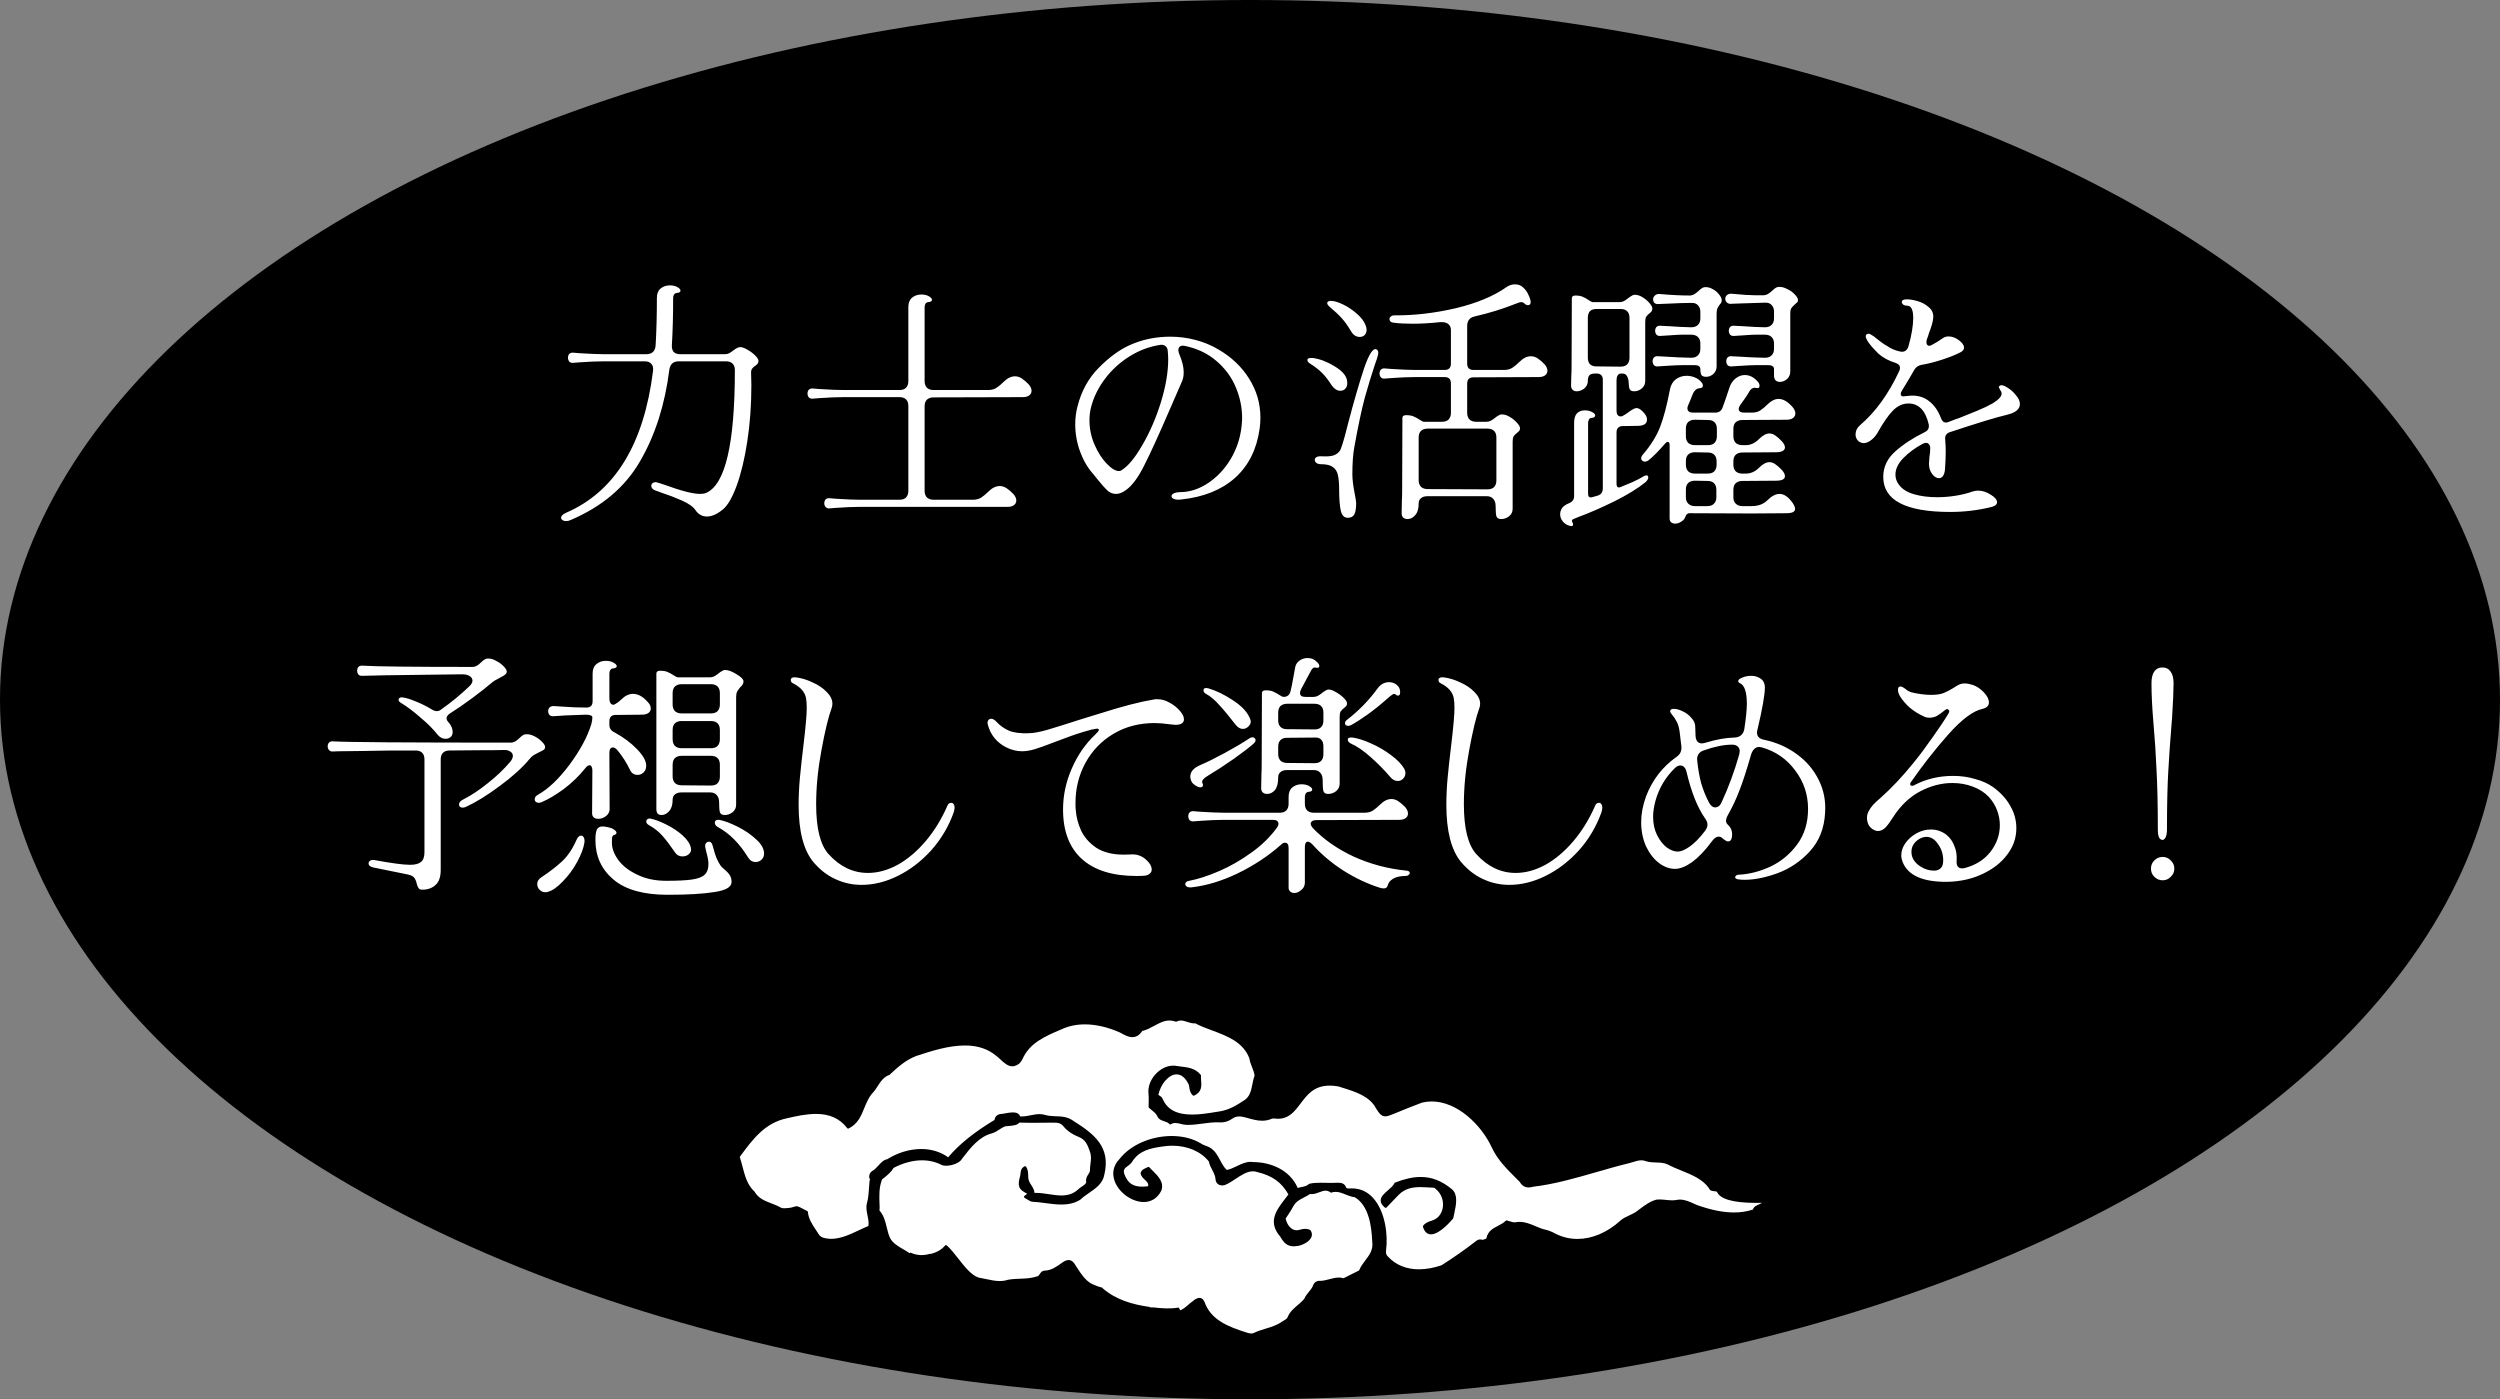
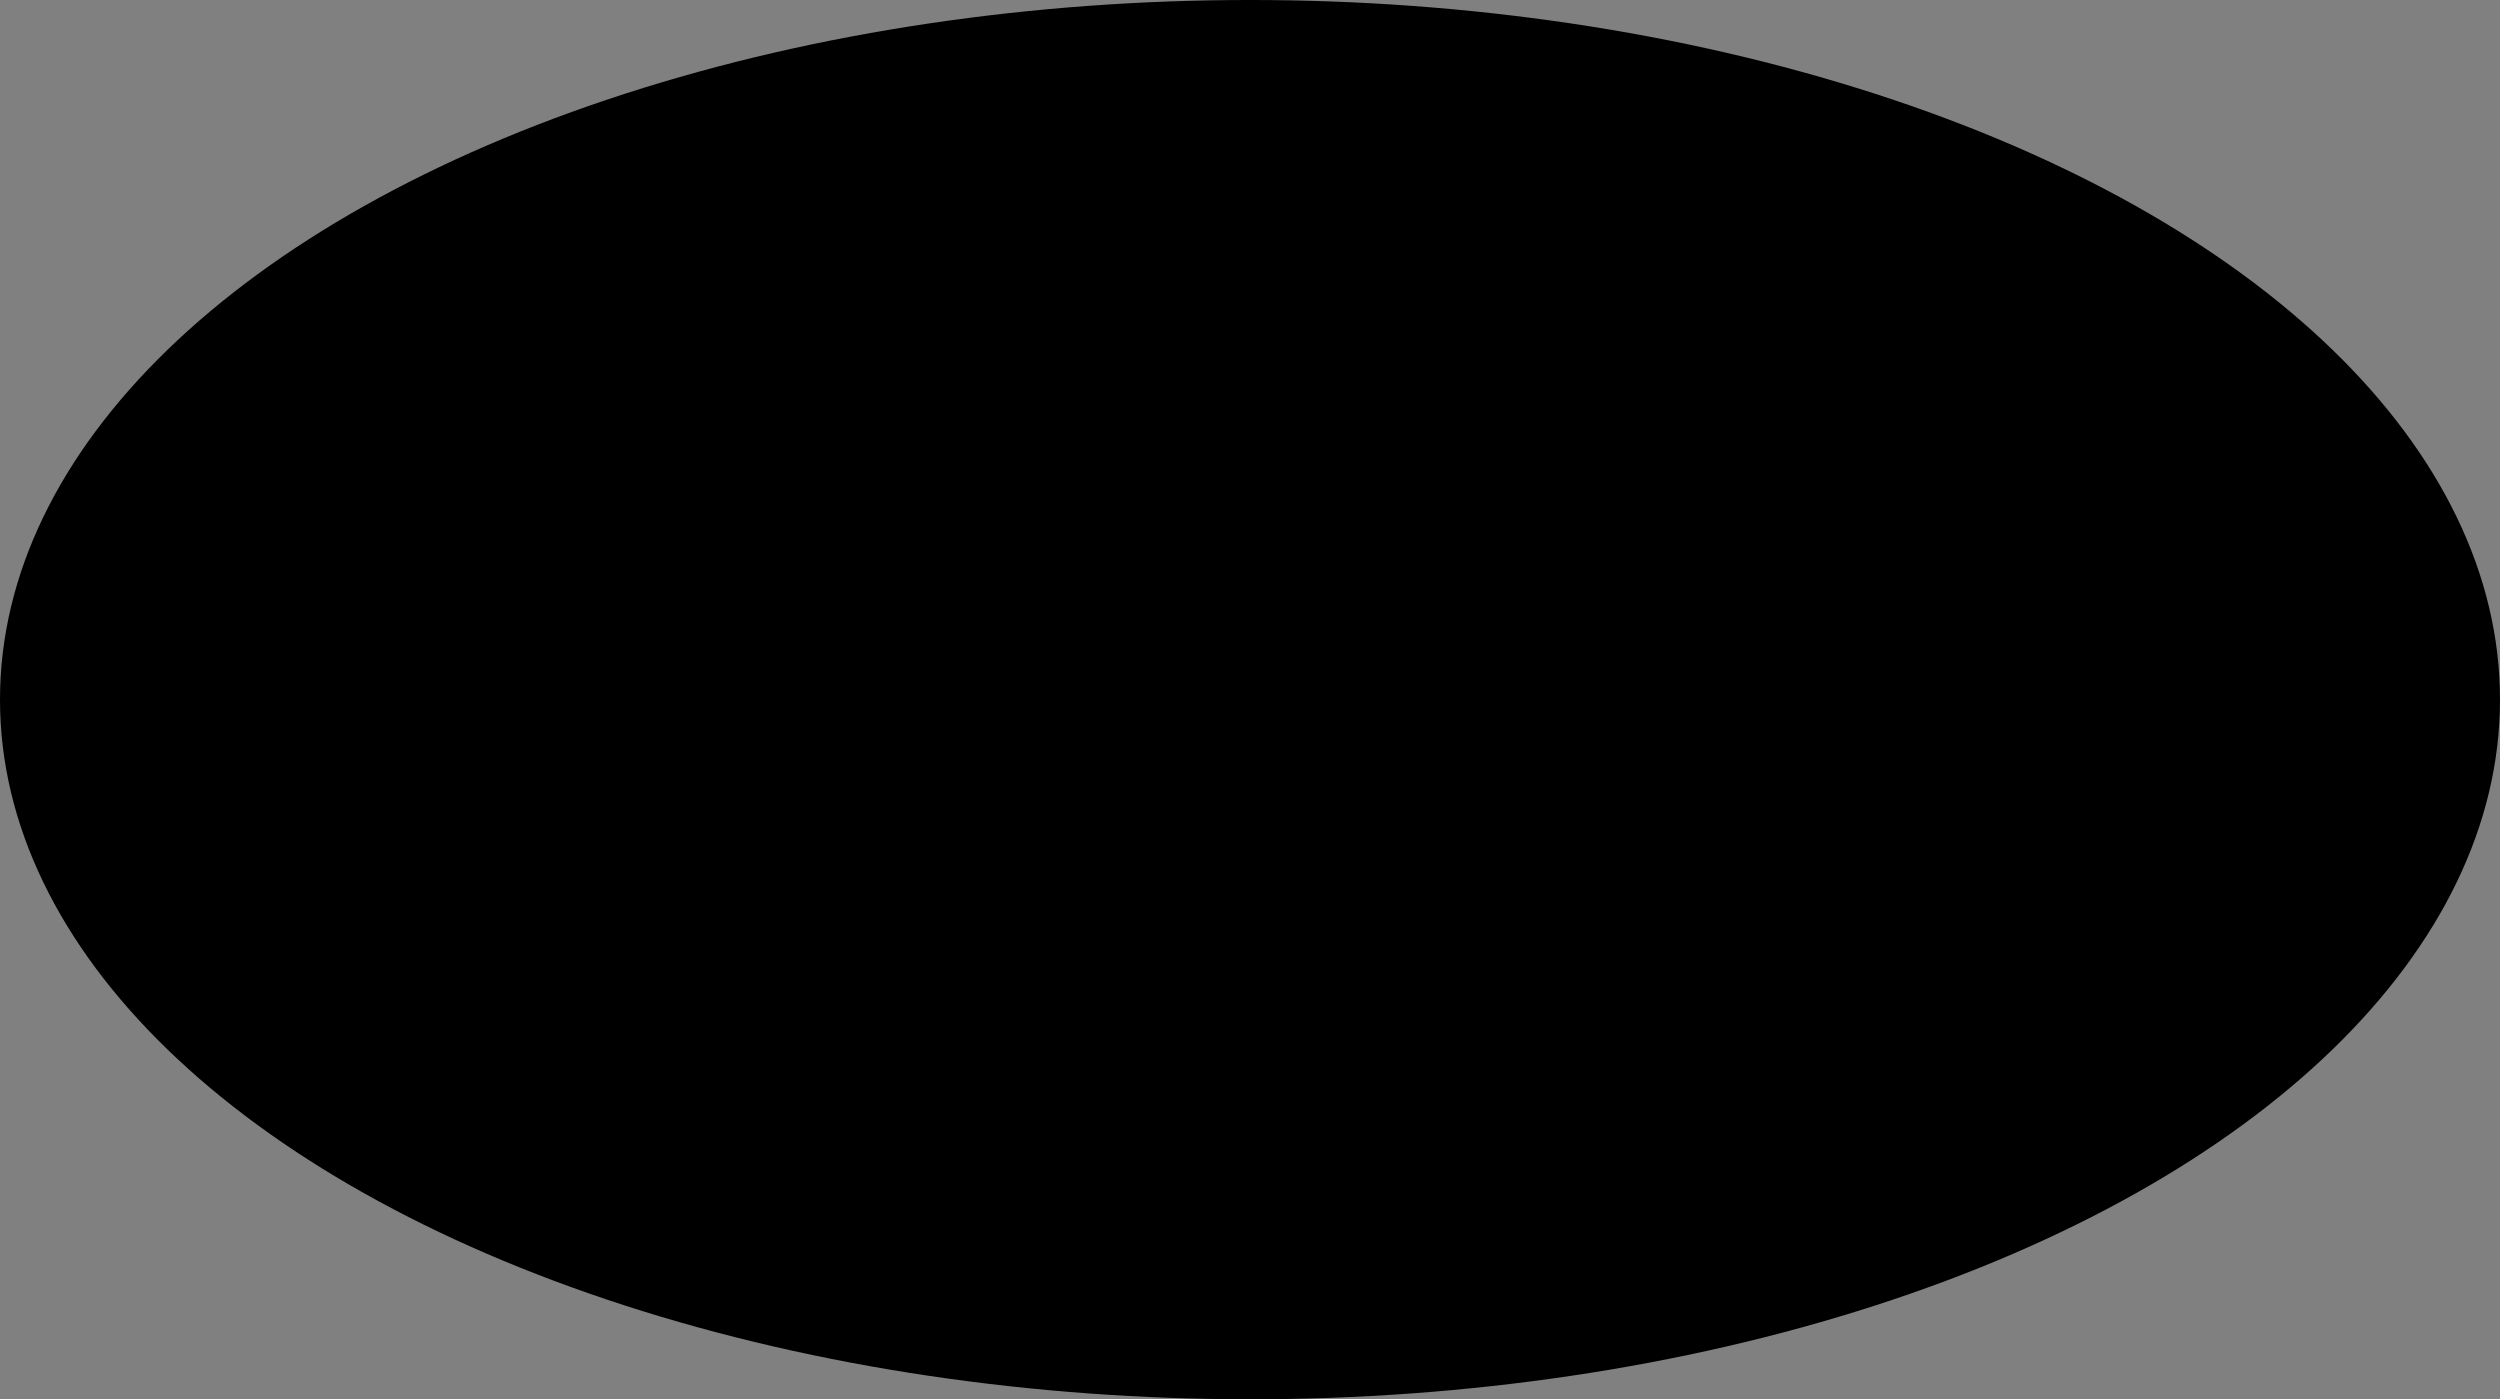
<svg xmlns="http://www.w3.org/2000/svg" width="561" height="314" viewBox="0 0 561 314" fill="none">
  <rect x="0" y="0" width="561" height="314" fill="#808080" stroke="none" />
  <ellipse cx="280.5" cy="157" rx="280.5" ry="157" fill="black" />
-   <path d="M394.021 269.924C388.87 269.924 385.97 269.067 385.274 267.426C385.129 267.346 384.923 267.328 384.703 267.31C384.275 267.273 383.688 267.224 383.484 266.625C382.078 264.617 379.646 263.628 377.295 262.673C376.263 262.254 375.198 261.82 374.252 261.314C373.415 260.916 372.563 260.892 371.66 260.866C370.882 260.844 370.078 260.821 369.26 260.541C368.969 260.427 368.666 260.372 368.332 260.372C367.701 260.372 367.056 260.574 366.431 260.769C366.144 260.858 365.859 260.947 365.576 261.017C363.105 261.613 360.611 262.333 358.199 263.03C353.59 264.36 348.825 265.736 344.05 266.299C343.658 266.413 343.319 266.469 343.013 266.469C342.175 266.469 341.514 266.045 341.034 265.224L340.26 264.45C338.185 262.384 336.04 260.248 334.782 257.538C332.399 252.383 326.995 247.166 321.278 247.166C320.532 247.166 319.788 247.258 319.099 247.427C316.715 248.33 314.6 249.171 312.632 250C311.913 250.303 311.335 250.503 310.851 250.503C309.961 250.503 309.478 249.834 308.777 248.713C307.371 245.996 304.124 244.982 301.259 244.089L300.331 243.795C299.644 243.673 298.989 243.611 298.386 243.611C294.881 243.611 293.344 245.65 291.856 247.622C290.527 249.384 289.273 251.048 286.774 251.048C286.647 251.048 286.518 251.044 286.353 251.031C286.194 251.003 286.018 250.981 285.846 250.981C285.644 250.981 285.477 251.01 285.349 251.065C284.686 251.353 283.995 251.492 283.236 251.492C282.124 251.492 281.038 251.189 279.988 250.896L279.705 250.817C279.085 250.645 278.573 250.532 278.08 250.532C277.474 250.532 276.946 250.71 276.419 251.095C275.772 251.566 274.837 251.871 274.038 251.871C274.032 251.871 273.852 251.866 273.847 251.866C273.611 251.851 273.376 251.844 273.141 251.844C272.053 251.844 270.951 251.991 269.885 252.133C268.804 252.278 267.685 252.427 266.563 252.427L266.203 252.422C265.777 252.409 265.359 252.305 264.955 252.203C264.536 252.099 264.139 252 263.746 252C263.375 252 263.058 252.089 262.753 252.281C262.71 252.309 262.66 252.322 262.611 252.322C262.535 252.322 262.459 252.289 262.406 252.227C262.138 251.907 261.722 251.772 261.282 251.627C260.693 251.435 260.025 251.216 259.703 250.491C259.445 249.91 258.979 249.54 258.485 249.148C258.26 248.971 258.034 248.791 257.825 248.59C257.771 248.54 257.742 248.47 257.742 248.397C257.742 248.079 257.751 247.761 257.761 247.443C257.782 246.73 257.801 246.056 257.72 245.383C257.562 243.925 258.124 242.364 259.26 241.097C260.381 239.848 261.849 239.13 263.288 239.13C263.566 239.13 263.845 239.158 264.112 239.212C264.428 239.262 264.748 239.3 265.07 239.339C266.615 239.522 268.215 239.712 269.438 241.189C269.482 241.242 269.503 241.309 269.499 241.376C269.478 241.711 269.506 242.065 269.534 242.422C269.63 243.653 269.739 245.049 267.973 245.854C267.937 245.87 267.899 245.878 267.862 245.878C267.797 245.878 267.732 245.855 267.682 245.81C267.064 245.252 266.968 244.594 266.883 244.012C266.853 243.809 266.825 243.61 266.785 243.462C266.072 241.91 265.118 241.089 264.028 241.089C262.312 241.089 260.464 243.182 259.934 245.695C260 245.739 260.07 245.78 260.14 245.82C260.414 245.982 260.755 246.181 260.894 246.585C261.942 248.989 264.043 250.109 267.502 250.109H267.503C269.326 250.109 271.239 249.796 272.926 249.52L273.881 249.366C275.931 248.994 277.516 248.02 279.368 246.791C280.508 245.982 280.775 244.63 281.057 243.202C281.186 242.552 281.319 241.881 281.526 241.389C281.463 240.748 281.217 240.122 280.956 239.459C280.701 238.811 280.437 238.141 280.362 237.494C278.955 233.811 275.373 232.483 271.909 231.198C270.615 230.718 269.276 230.221 268.233 229.64C268.157 229.646 268.082 229.65 268.008 229.65C267.451 229.65 266.922 229.478 266.41 229.312C265.916 229.152 265.449 229.001 264.977 229.001C264.645 229.001 264.341 229.078 264.046 229.236C264.007 229.258 263.963 229.268 263.92 229.268C263.889 229.268 263.858 229.263 263.828 229.252C263.361 229.084 262.906 229 262.441 229C261.203 229 260.127 229.585 258.988 230.204C258.142 230.664 257.269 231.139 256.32 231.354C255.7 232.285 254.976 232.739 254.109 232.739C253.21 232.739 252.318 232.248 251.455 231.774L251.281 231.678C248.598 230.494 245.894 229.868 243.458 229.868C241.558 229.868 239.791 230.24 238.197 230.978L237.907 231.102C234.515 232.552 231.008 234.053 229.434 237.693C229.136 238.205 228.827 238.734 228.173 239.014C227.848 239.19 227.513 239.279 227.174 239.279C226.142 239.279 225.27 238.465 224.5 237.747C224.195 237.463 223.904 237.189 223.603 236.973C221.733 235.381 219.415 234.607 216.519 234.607C212.775 234.607 208.815 235.908 205.642 236.95C203.289 237.821 201.418 239.496 199.605 241.197C198.3 241.649 197.634 242.673 196.93 243.758C196.642 244.201 196.353 244.643 196.005 245.064C195 246.067 194.469 247.373 193.954 248.635C193.232 250.408 192.484 252.241 190.435 253.232C190.398 253.25 190.359 253.259 190.319 253.259C190.238 253.259 190.158 253.222 190.106 253.154C188.477 251.006 186.186 249.964 183.106 249.964C180.97 249.964 178.719 250.445 176.591 250.939C171.62 251.981 168.878 255.677 166 259.614C166.233 260.314 166.423 261.041 166.612 261.768C167.169 263.898 167.694 265.912 169.329 267.416C170.201 268.929 171.629 269.478 173.143 270.06C173.843 270.329 174.566 270.608 175.225 270.989C175.398 271.089 175.642 271.138 175.973 271.138C176.234 271.138 176.508 271.109 176.773 271.082L177.146 271.047C177.439 271.024 177.733 270.934 178.043 270.839C178.252 270.775 178.462 270.711 178.786 270.665C179.318 270.782 179.816 271.057 180.299 271.323C180.576 271.475 180.852 271.629 181.131 271.747C181.221 271.786 181.283 271.871 181.292 271.969C181.435 273.522 182.267 274.764 183.07 275.964C183.298 276.306 183.526 276.646 183.74 276.993C184.243 277.812 185.256 277.901 186.235 277.986L186.425 278.005C188.691 277.978 190.613 277.07 192.646 276.11C193.374 275.768 194.108 275.422 194.863 275.115C194.998 274.332 194.838 273.563 194.67 272.752C194.48 271.839 194.284 270.896 194.553 269.943C194.861 268.846 194.932 267.741 195.006 266.571C195.04 266.028 195.075 265.478 195.135 264.919C195.14 264.875 195.198 264.811 195.27 264.749C195.117 264.527 195.038 264.254 195.047 263.96C195.061 263.499 195.295 263.057 195.69 262.788C196.214 262.528 196.657 262.045 197.086 261.577C197.684 260.924 198.304 260.249 199.095 260.13C201.446 258.651 204.158 257.838 206.734 257.838C208.997 257.838 211.078 258.481 212.769 259.7C215.199 256.804 218.61 254.056 223.183 251.305C223.234 250.62 223.755 250.064 224.545 249.98C224.804 249.98 225.171 249.91 225.58 249.834C226.124 249.734 226.74 249.62 227.294 249.62C228.173 249.62 228.714 249.921 228.907 250.515C229.037 250.527 229.167 250.531 229.298 250.531C229.952 250.531 230.622 250.399 231.268 250.271C231.922 250.141 232.598 250.008 233.268 250.008C233.698 250.008 234.087 250.062 234.459 250.173C235.284 250.428 236.123 250.458 236.934 250.487C238.248 250.534 239.607 250.582 240.912 251.557C245.559 254.484 249.286 257.41 247.817 263.57C247.482 265.564 245.93 266.63 244.431 267.661C243.749 268.129 243.045 268.612 242.422 269.212C241.244 269.952 239.888 270.296 238.154 270.296C236.956 270.296 235.725 270.131 234.534 269.971C233.529 269.836 232.58 269.709 231.641 269.672C231.306 269.642 231.009 269.457 230.633 269.222C230.437 269.099 230.209 268.956 229.931 268.807C229.853 268.765 229.801 268.686 229.792 268.597C229.783 268.508 229.819 268.42 229.889 268.365L230.501 267.86C228.542 266.921 228.272 266.128 228.932 263.854C228.974 263.712 228.986 263.543 229.001 263.362C229.043 262.835 229.094 262.179 229.889 261.728C229.931 261.704 229.976 261.693 230.021 261.693C230.106 261.693 230.188 261.732 230.239 261.805C230.679 262.419 230.701 263.093 230.722 263.745C230.734 264.165 230.747 264.562 230.871 264.921C230.994 265.277 231.198 265.593 231.414 265.929C231.749 266.449 232.094 266.984 232.142 267.69C232.255 267.685 232.369 267.682 232.482 267.682C233.423 267.682 234.404 267.83 235.352 267.973C236.291 268.115 237.263 268.262 238.186 268.262C239.779 268.262 240.992 267.81 242.001 266.837C242.213 266.635 242.491 266.448 242.769 266.261C243.3 265.907 243.8 265.572 243.737 265.185C243.615 264.443 243.937 263.949 244.221 263.512C244.426 263.197 244.603 262.925 244.593 262.598C244.578 262.089 244.643 261.583 244.71 261.078C244.822 260.227 244.928 259.423 244.583 258.443C244.069 256.981 243.626 255.719 242.012 255.103C240.662 254.589 239.456 253.756 238.704 252.819C238.095 252.061 237.52 251.922 236.516 251.922H236.232C235.431 251.922 234.629 251.932 233.826 251.943C233.021 251.953 232.217 251.963 231.412 251.963C230.517 251.963 229.622 251.95 228.732 251.911C228.328 252.515 227.181 252.606 226.244 252.68C225.922 252.705 225.641 252.725 225.506 252.757C225.079 252.932 224.693 253.183 224.286 253.448C223.777 253.779 223.251 254.121 222.611 254.317C219.708 255.055 217.801 257.534 215.905 259.988C215.433 260.949 213.654 261.593 212.29 261.593C211.973 261.593 211.694 261.558 211.412 261.468C210.034 260.742 208.513 260.374 206.893 260.374C204.793 260.374 202.558 260.997 200.528 262.075C200 262.982 199.17 263.665 198.369 264.324L197.958 264.626C197.215 266.426 197.294 268.41 197.37 270.328C197.39 270.824 197.41 271.317 197.348 271.627C198.341 272.745 198.669 274.109 198.987 275.427C199.204 276.33 199.41 277.182 199.805 277.951C200.429 279.025 201.59 279.698 202.712 280.348C203.186 280.623 203.659 280.897 204.092 281.197C204.163 281.168 204.267 281.131 204.356 281.097C205.705 281.747 207.298 281.801 208.717 281.337C208.739 281.364 208.777 281.372 208.799 281.399C209.947 281.091 211.124 280.628 212.071 279.499C212.117 279.444 212.183 279.409 212.254 279.404C212.261 279.403 212.269 279.403 212.276 279.403C212.34 279.403 212.402 279.425 212.45 279.467C213.275 280.171 214.103 281.229 214.98 282.351C216.468 284.252 218.006 286.218 219.665 286.71C220.209 286.794 220.753 286.911 221.299 287.029C222.299 287.244 223.334 287.466 224.348 287.466C225.007 287.466 225.603 287.374 226.209 287.177C227.119 287.013 228.03 286.979 228.91 286.946C230.186 286.899 231.39 286.854 232.669 286.433C232.959 286.42 233.107 286.219 233.326 285.892C233.553 285.553 233.834 285.13 234.451 285.13H234.453C235.926 285.072 237.052 284.268 238.244 283.419L238.417 283.296C238.942 282.923 239.377 282.749 239.784 282.749C240.608 282.749 241.107 283.488 241.401 284.026L241.694 284.475C242.76 286.111 243.862 287.803 245.738 288.417C246.256 288.647 246.794 288.812 247.339 288.952C247.381 289.009 247.408 289.069 247.47 289.121C250.428 291.665 254.135 292.744 257.928 293.263C257.95 293.293 257.989 293.308 258.009 293.34C258.167 293.378 258.362 293.398 258.591 293.398C258.66 293.398 258.747 293.383 258.821 293.38C260.637 293.593 262.638 293.751 264.471 293.412C264.63 293.58 264.756 293.773 264.81 294.023C265.386 293.89 266.1 293.27 266.793 292.669C266.917 292.562 267.037 292.46 267.159 292.358C267.426 292.181 267.682 291.982 267.924 291.757C268.356 291.454 268.772 291.243 269.166 291.243C269.627 291.243 269.992 291.513 270.264 292.077C271.67 296.17 275.532 297.692 279.715 299.014C280.118 299.162 280.477 299.238 280.783 299.238C280.995 299.238 281.18 299.201 281.33 299.127C282.194 298.703 283.119 298.422 284.015 298.15C285.275 297.768 286.579 297.371 287.686 296.571C287.835 296.463 287.994 296.374 288.154 296.285C288.498 296.095 288.795 295.93 288.937 295.574C289.407 294.396 290.313 293.623 291.189 292.876C291.732 292.414 292.292 291.935 292.689 291.439C292.915 290.862 293.312 290.378 293.697 289.91C294.122 289.392 294.524 288.902 294.725 288.268C294.941 287.786 295.402 287.457 295.973 287.414C296.061 287.421 296.148 287.424 296.237 287.424C296.901 287.424 297.617 287.237 298.31 287.056C299.017 286.87 299.748 286.68 300.447 286.68C300.823 286.68 301.16 286.733 301.474 286.844L301.615 286.772C302.77 286.184 304.034 285.543 304.978 285.088C305.301 284.254 305.845 283.535 306.371 282.84C307.304 281.607 308.186 280.443 307.929 278.648C307.785 275.265 307.209 270.545 304.012 268.658C303.286 268.585 302.607 268.311 301.95 268.046C301.195 267.742 300.484 267.456 299.721 267.456C299.399 267.456 299.094 267.506 298.786 267.611C298.758 267.62 298.729 267.625 298.7 267.625C298.642 267.625 298.584 267.606 298.537 267.569C298.198 267.309 297.846 267.183 297.462 267.183C296.991 267.183 296.518 267.363 296.018 267.553C295.494 267.752 294.953 267.959 294.383 267.959C294.25 267.959 294.12 267.947 293.993 267.924C293.577 268.212 293.122 268.446 292.667 268.679C291.678 269.185 290.745 269.662 290.211 270.707C289.868 271.377 289.458 271.992 289.024 272.643C288.849 272.905 288.672 273.17 288.498 273.442C288.769 274.766 289.686 276.073 290.964 276.073C291.202 276.073 291.451 276.028 291.719 275.937C292.173 275.809 292.55 275.749 292.91 275.749C293.259 275.749 293.584 275.806 294.022 276.011C294.394 276.496 294.492 277.022 294.308 277.532C293.914 278.621 292.372 279.341 291.485 279.541C291.042 279.626 290.652 279.672 290.303 279.672C288.831 279.672 288.07 278.86 287.283 277.496C284.405 274.153 286.433 271.525 288.394 268.983C288.638 268.667 288.884 268.348 289.121 268.028C287.561 265.286 285.523 263.827 282.103 263.005C281.795 262.897 281.474 262.843 281.147 262.843C279.821 262.843 278.503 263.719 277.227 264.568C276.412 265.109 275.642 265.62 274.832 265.933C274.637 265.981 274.444 266.006 274.26 266.006C273.406 266.006 272.822 265.47 272.769 264.641C272.72 263.855 272.373 263.197 272.006 262.498C271.686 261.891 271.355 261.263 271.288 260.663C269.493 258.396 266.493 257.096 263.059 257.096C262.366 257.096 261.668 257.151 260.977 257.261C258.102 257.654 255.595 258.187 254.014 260.755C253.717 261.178 253.355 261.455 252.948 261.748C252.113 262.344 252.004 262.787 252.441 263.808C253.191 265.565 254.314 266.283 256.315 266.283C256.721 266.283 257.161 266.251 257.639 266.193C257.753 265.568 257.411 265.208 256.863 264.698C256.481 264.341 256.086 263.974 255.94 263.318C256.083 262.562 256.668 262.307 257.14 262.102C257.289 262.037 257.439 261.972 257.576 261.89C257.619 261.865 257.666 261.853 257.713 261.853C257.786 261.853 257.858 261.883 257.911 261.941C258.141 262.193 258.398 262.447 258.661 262.708C259.898 263.931 261.3 265.318 260.587 267.213C259.771 268.837 258.373 269.733 256.651 269.733C254.103 269.733 251.284 267.79 250.233 265.31C249.431 263.416 249.79 261.548 251.224 260.07C253.657 256.942 258.252 254.92 262.928 254.92C265.401 254.92 267.663 255.494 269.495 256.594C269.788 256.816 270.157 256.952 270.547 257.098C270.819 257.2 271.091 257.301 271.347 257.434C272.612 258.11 273.211 259.247 273.792 260.344C274.222 261.158 274.629 261.928 275.287 262.533C276.048 262.403 276.776 262.051 277.544 261.68C278.525 261.206 279.54 260.716 280.648 260.716C280.869 260.716 281.092 260.735 281.271 260.773C284.89 260.789 289.363 262.333 291.213 266.588C291.51 266.481 291.817 266.421 292.117 266.361C292.697 266.247 293.245 266.139 293.812 265.635C294.685 265.433 295.632 265.408 296.358 265.408C296.766 265.408 297.178 265.418 297.589 265.427C297.993 265.436 298.396 265.446 298.792 265.446C299.165 265.446 299.532 265.437 300.047 265.411H300.255C300.951 265.41 301.723 265.493 302.087 266.504C302.107 266.558 302.157 266.7 302.757 266.7H302.795C302.994 266.684 303.189 266.675 303.38 266.675C305.285 266.675 306.914 267.435 308.22 268.933C310.836 271.93 311.508 277.096 311.025 280.638C310.929 281.197 311.106 281.703 311.54 282.055C313.238 283.872 315.614 284.832 318.411 284.832C320.033 284.832 321.808 284.506 323.491 283.917C326.202 282.204 328.83 280.359 331.303 278.429C331.555 278.233 331.857 278.13 332.176 278.13C332.352 278.13 332.53 278.163 332.697 278.225C332.785 278.193 332.883 278.165 332.984 278.136C333.227 278.067 333.502 277.988 333.543 277.884C333.866 276.259 335.018 275.664 336.133 275.089C336.746 274.772 337.38 274.445 337.883 273.942C337.933 273.891 338.002 273.864 338.072 273.864C338.092 273.864 338.113 273.866 338.132 273.87C338.4 273.931 338.652 274.013 338.89 274.089C339.222 274.197 339.512 274.29 339.901 274.29C339.931 274.29 339.96 274.29 339.991 274.288C340.333 274.219 340.667 274.189 340.993 274.189C342.284 274.189 343.444 274.679 344.566 275.152C345.289 275.457 346.037 275.774 346.795 275.941C347.506 276.097 348.389 276.455 349.141 276.89C350.673 277.638 352.303 278.017 353.983 278.017C357.258 278.017 360.663 276.572 363.566 273.951C364.15 273.405 364.889 273.064 365.604 272.734C366.08 272.515 366.561 272.295 366.997 272.014C367.33 271.783 367.658 271.537 367.987 271.291C369.113 270.45 370.277 269.58 371.738 269.19C371.951 269.168 372.164 269.159 372.376 269.159C372.861 269.159 373.344 269.207 373.828 269.257C374.297 269.305 374.769 269.354 375.246 269.354C375.587 269.354 375.934 269.329 376.283 269.258C376.524 269.211 376.763 269.188 377 269.188C378.081 269.188 379.094 269.643 380.073 270.083C380.34 270.203 380.606 270.323 380.858 270.427C383.991 271.538 386.695 272.077 389.124 272.077C390.645 272.077 392.063 271.858 393.343 271.424C393.467 271.049 393.728 270.746 394.073 270.582C394.52 270.37 394.96 270.141 395.399 269.909C394.976 269.919 394.514 269.927 394.025 269.927L394.021 269.924ZM326.377 272.108C326.289 272.527 326.206 272.922 326.096 273.404C325.797 273.771 323.122 276.988 321.119 276.988C320.515 276.988 319.712 276.694 319.312 275.29C319.289 275.21 319.305 275.124 319.353 275.058C319.858 274.376 320.551 274.152 321.294 273.912C322.589 273.527 323.483 272.494 323.745 271.076C324.042 269.471 323.429 267.769 322.093 266.732C322.011 266.66 321.858 266.529 321.798 266.526C321.398 266.513 320.995 266.488 320.592 266.466C319.963 266.428 319.332 266.391 318.71 266.391C317.166 266.391 315.384 266.595 313.873 268.109C313.226 268.756 312.6 269.422 311.973 270.086L311.145 270.962C311.092 271.017 311.022 271.045 310.951 271.045C310.892 271.045 310.832 271.026 310.783 270.986C310.145 270.468 309.83 269.956 309.822 269.419C309.807 268.53 310.65 267.8 311.465 267.094C312.055 266.583 312.664 266.054 312.914 265.504C312.943 265.441 312.996 265.391 313.062 265.365C315.28 264.51 317.103 264.111 318.803 264.111C321.314 264.111 323.536 264.983 325.802 266.857C327.226 268.076 326.755 270.311 326.378 272.107L326.377 272.108Z" fill="white" />
-   <path d="M127.055 115.052C137.999 110.302 144.497 99.681 146.549 83.189C146.625 82.505 146.492 81.992 146.15 81.65C145.846 81.27 145.352 81.08 144.668 81.08H135.548C134.028 81.08 132.185 81.156 130.019 81.308L128.651 81.422C128.271 81.46 127.967 81.365 127.739 81.137C127.549 80.871 127.454 80.586 127.454 80.282C127.454 79.94 127.549 79.655 127.739 79.427C127.967 79.199 128.271 79.104 128.651 79.142L130.019 79.256C132.413 79.408 134.256 79.484 135.548 79.484H145.01C146.302 79.484 147.005 78.838 147.119 77.546C147.309 74.392 147.404 70.839 147.404 66.887C147.404 65.937 147.67 65.234 148.202 64.778C148.772 64.284 149.475 64.037 150.311 64.037C150.995 64.037 151.565 64.17 152.021 64.436C152.477 64.702 152.705 64.968 152.705 65.234C152.705 65.538 152.401 65.709 151.793 65.747C151.565 65.785 151.375 65.918 151.223 66.146C151.109 66.374 151.052 66.621 151.052 66.887C151.052 70.915 150.957 74.43 150.767 77.432C150.729 78.078 150.862 78.591 151.166 78.971C151.508 79.313 152.002 79.484 152.648 79.484H162.68C163.022 79.484 163.345 79.408 163.649 79.256C163.991 79.066 164.295 78.857 164.561 78.629C165.207 78.135 165.72 77.888 166.1 77.888C166.518 77.888 167.05 78.078 167.696 78.458C168.38 78.838 168.969 79.275 169.463 79.769C169.957 80.263 170.204 80.662 170.204 80.966C170.204 81.232 170.128 81.46 169.976 81.65C169.862 81.802 169.71 81.935 169.52 82.049C169.178 82.277 168.912 82.524 168.722 82.79C168.57 83.056 168.513 83.455 168.551 83.987L168.608 86.381C168.608 90.865 168.304 95.083 167.696 99.035C167.088 102.987 166.29 106.312 165.302 109.01C164.314 111.67 163.288 113.437 162.224 114.311C160.932 115.375 159.735 115.907 158.633 115.907C157.569 115.907 156.714 115.432 156.068 114.482C155.536 113.684 154.472 112.943 152.876 112.259C151.318 111.575 149.988 111.062 148.886 110.72C147.822 110.34 147.195 110.112 147.005 110.036C146.435 109.808 146.15 109.466 146.15 109.01C146.15 108.744 146.264 108.535 146.492 108.383C146.758 108.193 147.1 108.155 147.518 108.269L149.114 108.782C152.838 110.15 155.498 110.834 157.094 110.834C157.664 110.834 158.12 110.758 158.462 110.606C162.756 108.744 164.903 99.567 164.903 83.075C164.903 82.429 164.732 81.935 164.39 81.593C164.048 81.251 163.554 81.08 162.908 81.08H152.306C151.09 81.08 150.387 81.707 150.197 82.961C149.209 90.827 147.024 97.667 143.642 103.481C140.298 109.295 135.092 113.703 128.024 116.705C127.72 116.857 127.378 116.933 126.998 116.933C126.694 116.933 126.428 116.857 126.2 116.705C126.01 116.553 125.915 116.382 125.915 116.192C125.915 115.774 126.295 115.394 127.055 115.052ZM189.299 89.117C187.779 89.117 185.936 89.193 183.77 89.345L182.402 89.459C182.022 89.497 181.718 89.402 181.49 89.174C181.3 88.908 181.205 88.623 181.205 88.319C181.205 87.977 181.3 87.692 181.49 87.464C181.718 87.236 182.022 87.141 182.402 87.179L183.77 87.293C186.164 87.445 188.007 87.521 189.299 87.521H201.839C202.485 87.521 202.979 87.35 203.321 87.008C203.663 86.628 203.834 86.134 203.834 85.526V68.939C203.834 67.989 204.1 67.286 204.632 66.83C205.202 66.336 205.905 66.089 206.741 66.089C207.425 66.089 207.995 66.222 208.451 66.488C208.907 66.754 209.135 67.02 209.135 67.286C209.135 67.59 208.831 67.761 208.223 67.799C207.995 67.837 207.805 67.97 207.653 68.198C207.539 68.426 207.482 68.673 207.482 68.939V85.526C207.482 86.134 207.653 86.628 207.995 87.008C208.375 87.35 208.869 87.521 209.477 87.521H221.675C222.435 87.521 223.062 87.369 223.556 87.065C224.088 86.723 224.639 86.267 225.209 85.697C226.045 84.861 226.9 84.443 227.774 84.443C228.268 84.443 228.762 84.595 229.256 84.899C229.826 85.279 230.358 85.735 230.852 86.267C231.27 86.761 231.479 87.236 231.479 87.692C231.479 88.11 231.308 88.452 230.966 88.718C230.624 88.984 230.13 89.117 229.484 89.117L209.477 89.174C208.869 89.174 208.375 89.345 207.995 89.687C207.653 90.029 207.482 90.523 207.482 91.169V110.15C207.482 110.758 207.653 111.252 207.995 111.632C208.375 111.974 208.869 112.145 209.477 112.145H218.255C219.015 112.145 219.642 111.993 220.136 111.689C220.668 111.347 221.219 110.891 221.789 110.321C222.625 109.485 223.48 109.067 224.354 109.067C224.848 109.067 225.342 109.219 225.836 109.523C226.406 109.903 226.938 110.359 227.432 110.891C227.85 111.385 228.059 111.86 228.059 112.316C228.059 112.734 227.888 113.076 227.546 113.342C227.204 113.608 226.71 113.741 226.064 113.741H193.061C191.541 113.741 189.698 113.817 187.532 113.969L186.164 114.083C185.784 114.121 185.48 114.007 185.252 113.741C185.062 113.513 184.967 113.247 184.967 112.943C184.967 112.601 185.062 112.316 185.252 112.088C185.48 111.86 185.784 111.765 186.164 111.803L187.532 111.917C189.926 112.069 191.769 112.145 193.061 112.145H201.839C202.485 112.145 202.979 111.974 203.321 111.632C203.663 111.252 203.834 110.758 203.834 110.15V91.112C203.834 90.466 203.663 89.972 203.321 89.63C202.979 89.288 202.485 89.117 201.839 89.117H189.299ZM265.052 112.088C264.368 112.164 263.836 112.126 263.456 111.974C263.076 111.822 262.886 111.613 262.886 111.347C262.886 111.081 263.057 110.872 263.399 110.72C263.779 110.53 264.292 110.435 264.938 110.435C267.104 110.397 269.194 109.694 271.208 108.326C273.222 106.958 274.894 105.153 276.224 102.911C277.554 100.631 278.352 98.18 278.618 95.558C278.694 94.798 278.732 94.228 278.732 93.848C278.732 91.454 278.257 89.136 277.307 86.894C276.357 84.614 274.894 82.638 272.918 80.966C270.98 79.294 268.605 78.173 265.793 77.603C265.337 77.527 264.995 77.584 264.767 77.774C264.539 77.926 264.425 78.192 264.425 78.572C264.425 78.8 264.482 79.066 264.596 79.37C265.28 80.966 265.622 82.353 265.622 83.531C265.622 84.405 265.47 85.146 265.166 85.754L262.316 92.309C259.998 97.667 258.136 101.733 256.73 104.507C255.362 107.243 253.975 109.086 252.569 110.036C251.809 110.568 251.106 110.834 250.46 110.834C249.738 110.834 249.092 110.587 248.522 110.093C247.952 109.561 247.211 108.725 246.299 107.585C246.109 107.319 245.786 106.92 245.33 106.388C244.076 104.982 243.088 103.291 242.366 101.315C241.644 99.339 241.283 97.306 241.283 95.216C241.283 93.81 241.454 92.461 241.796 91.169C242.67 87.749 244.247 84.88 246.527 82.562C248.845 80.206 251.182 78.496 253.538 77.432C256.35 76.178 259.371 75.551 262.601 75.551C264.539 75.551 266.439 75.798 268.301 76.292C270.163 76.786 271.854 77.489 273.374 78.401C276.338 80.111 278.656 82.315 280.328 85.013C282 87.673 282.836 90.58 282.836 93.734C282.836 94.57 282.779 95.387 282.665 96.185C282.019 100.821 280.176 104.507 277.136 107.243C274.096 109.941 270.068 111.556 265.052 112.088ZM251.657 105.533C253.139 104.621 254.697 102.74 256.331 99.89C258.003 97.04 259.39 93.848 260.492 90.314C261.594 86.742 262.145 83.512 262.145 80.624C262.145 80.168 262.107 79.484 262.031 78.572C261.955 78.154 261.784 77.85 261.518 77.66C261.252 77.432 260.891 77.337 260.435 77.375C257.927 77.755 255.59 78.629 253.424 79.997C251.258 81.365 249.434 83.037 247.952 85.013C246.47 86.989 245.444 89.06 244.874 91.226C244.608 92.176 244.475 93.202 244.475 94.304C244.475 96.204 244.855 98.028 245.615 99.776C246.375 101.524 247.287 102.949 248.351 104.051C249.415 105.153 250.327 105.704 251.087 105.704C251.315 105.704 251.505 105.647 251.657 105.533ZM312.704 72.416C312.4 72.378 312.172 72.283 312.02 72.131C311.868 71.979 311.792 71.808 311.792 71.618C311.792 71.39 311.887 71.2 312.077 71.048C312.267 70.858 312.552 70.763 312.932 70.763C317.34 70.801 321.919 70.269 326.669 69.167C331.419 68.027 335.238 66.431 338.126 64.379C338.696 63.999 339.304 63.809 339.95 63.809C340.672 63.809 341.261 64.018 341.717 64.436C342.287 64.93 342.705 65.5 342.971 66.146C343.275 66.754 343.446 67.286 343.484 67.742V67.799C343.484 68.255 343.275 68.483 342.857 68.483C342.591 68.483 342.325 68.35 342.059 68.084C341.869 67.894 341.641 67.799 341.375 67.799C341.109 67.799 340.71 67.913 340.178 68.141C337.328 69.281 334.269 70.231 331.001 70.991C329.823 71.219 329.234 71.941 329.234 73.157V81.593C329.234 82.543 329.709 83.018 330.659 83.018H337.442C338.202 83.018 338.829 82.866 339.323 82.562C339.855 82.22 340.406 81.764 340.976 81.194C341.812 80.358 342.667 79.94 343.541 79.94C344.035 79.94 344.529 80.092 345.023 80.396C345.593 80.776 346.125 81.232 346.619 81.764C347.037 82.258 347.246 82.733 347.246 83.189C347.246 83.607 347.075 83.949 346.733 84.215C346.391 84.481 345.897 84.614 345.251 84.614L330.659 84.671C329.709 84.671 329.234 85.146 329.234 86.096V92.651C329.234 93.259 329.405 93.753 329.747 94.133C330.127 94.475 330.621 94.646 331.229 94.646H333.566C333.908 94.646 334.231 94.57 334.535 94.418C334.877 94.228 335.181 94.019 335.447 93.791C335.675 93.601 335.922 93.43 336.188 93.278C336.454 93.088 336.72 92.993 336.986 92.993C337.594 92.993 338.202 93.183 338.81 93.563C339.456 93.943 339.988 94.38 340.406 94.874C340.862 95.368 341.09 95.767 341.09 96.071C341.09 96.337 341.033 96.546 340.919 96.698C340.805 96.812 340.634 96.964 340.406 97.154C340.102 97.382 339.855 97.629 339.665 97.895C339.513 98.161 339.437 98.56 339.437 99.092V114.14C339.437 114.862 339.171 115.432 338.639 115.85C338.107 116.268 337.518 116.477 336.872 116.477C336.302 116.477 335.941 116.268 335.789 115.85C335.675 115.432 335.618 114.672 335.618 113.57C335.618 112.886 335.447 112.354 335.105 111.974C334.763 111.556 334.269 111.347 333.623 111.347H320.342C319.696 111.347 319.202 111.499 318.86 111.803C318.518 112.069 318.347 112.468 318.347 113C318.347 114.178 318.081 115.052 317.549 115.622C317.055 116.192 316.485 116.477 315.839 116.477C315.459 116.477 315.136 116.363 314.87 116.135C314.642 115.907 314.528 115.584 314.528 115.166L314.585 112.202C314.623 111.632 314.642 110.91 314.642 110.036L314.699 93.791C314.699 93.373 314.984 93.164 315.554 93.164C316.238 93.164 316.789 93.259 317.207 93.449C317.663 93.639 318.119 93.886 318.575 94.19C319.031 94.494 319.354 94.646 319.544 94.646H323.591C324.237 94.646 324.731 94.475 325.073 94.133C325.415 93.753 325.586 93.259 325.586 92.651V86.039C325.586 85.089 325.111 84.614 324.161 84.614H317.663C316.143 84.614 314.3 84.69 312.134 84.842L310.766 84.956C310.386 84.994 310.082 84.899 309.854 84.671C309.664 84.405 309.569 84.12 309.569 83.816C309.569 83.474 309.664 83.189 309.854 82.961C310.082 82.733 310.386 82.638 310.766 82.676L312.134 82.79C314.528 82.942 316.371 83.018 317.663 83.018H324.161C325.111 83.018 325.586 82.543 325.586 81.593V74.069C325.586 73.423 325.358 72.948 324.902 72.644C324.484 72.34 323.857 72.226 323.021 72.302C320.893 72.53 318.879 72.644 316.979 72.644C315.307 72.644 313.882 72.568 312.704 72.416ZM303.185 74.354C302.387 73.024 301.665 72.017 301.019 71.333C300.411 70.649 299.518 69.813 298.34 68.825C297.998 68.521 297.827 68.255 297.827 68.027C297.827 67.875 297.884 67.761 297.998 67.685C298.15 67.571 298.359 67.514 298.625 67.514C299.347 67.514 300.259 67.78 301.361 68.312C302.463 68.844 303.489 69.528 304.439 70.364C305.427 71.2 306.092 72.074 306.434 72.986C306.586 73.328 306.662 73.67 306.662 74.012C306.662 74.506 306.51 74.905 306.206 75.209C305.902 75.475 305.541 75.608 305.123 75.608C304.325 75.608 303.679 75.19 303.185 74.354ZM304.325 112.886C304.325 114.026 304.192 114.862 303.926 115.394C303.66 115.926 303.166 116.192 302.444 116.192C301.608 116.192 301.076 115.622 300.848 114.482C300.62 113.38 300.506 111.86 300.506 109.922C300.506 108.478 300.411 107.376 300.221 106.616C300.069 105.818 299.689 105.21 299.081 104.792C298.511 104.374 297.618 104.165 296.402 104.165C295.984 104.165 295.642 104.07 295.376 103.88C295.148 103.652 295.034 103.424 295.034 103.196C295.034 102.93 295.167 102.721 295.433 102.569C295.699 102.417 296.117 102.36 296.687 102.398C298.017 102.474 298.986 102.36 299.594 102.056C300.24 101.714 300.658 101.296 300.848 100.802C301.076 100.27 301.399 99.244 301.817 97.724L302.444 95.273C303.812 90.067 305.028 85.868 306.092 82.676C307.194 79.446 308.125 78.021 308.885 78.401C309.151 78.553 309.284 78.8 309.284 79.142C309.284 79.484 309.17 79.978 308.942 80.624C308.714 81.232 308.581 81.612 308.543 81.764C307.783 84.044 307.023 86.533 306.263 89.231C305.541 91.929 304.762 95.596 303.926 100.232C303.622 101.828 303.47 103.899 303.47 106.445C303.47 107.509 303.641 108.934 303.983 110.72C304.211 111.86 304.325 112.582 304.325 112.886ZM298.853 86.495C298.017 85.203 297.257 84.234 296.573 83.588C295.927 82.942 295.034 82.258 293.894 81.536C293.552 81.308 293.381 81.061 293.381 80.795C293.381 80.605 293.476 80.472 293.666 80.396C293.894 80.32 294.217 80.301 294.635 80.339C296.231 80.567 297.827 81.175 299.423 82.163C301.019 83.113 301.95 84.101 302.216 85.127C302.292 85.507 302.33 85.792 302.33 85.982C302.33 86.514 302.178 86.932 301.874 87.236C301.608 87.54 301.247 87.692 300.791 87.692C300.069 87.692 299.423 87.293 298.853 86.495ZM318.347 107.756C318.347 108.364 318.518 108.858 318.86 109.238C319.24 109.58 319.734 109.751 320.342 109.751L333.794 109.808C334.44 109.808 334.934 109.637 335.276 109.295C335.618 108.915 335.789 108.421 335.789 107.813V98.18C335.789 97.534 335.618 97.04 335.276 96.698C334.934 96.356 334.44 96.185 333.794 96.185H320.342C319.734 96.185 319.24 96.356 318.86 96.698C318.518 97.04 318.347 97.534 318.347 98.18V107.756ZM388.571 82.22C388.191 82.258 387.887 82.163 387.659 81.935C387.469 81.669 387.374 81.384 387.374 81.08C387.374 80.738 387.469 80.453 387.659 80.225C387.887 79.997 388.191 79.902 388.571 79.94C389.711 80.016 390.433 80.054 390.737 80.054C392.295 80.168 394.062 80.244 396.038 80.282C396.684 80.282 397.178 80.111 397.52 79.769C397.9 79.427 398.09 78.933 398.09 78.287V77.09C398.09 76.444 397.9 75.95 397.52 75.608C397.178 75.266 396.665 75.095 395.981 75.095H394.1C393.492 75.095 392.447 75.152 390.965 75.266L389.141 75.38C388.761 75.418 388.457 75.323 388.229 75.095C388.039 74.829 387.944 74.544 387.944 74.24C387.944 73.898 388.039 73.613 388.229 73.385C388.457 73.157 388.761 73.062 389.141 73.1C390.281 73.176 391.022 73.214 391.364 73.214C392.77 73.328 394.328 73.404 396.038 73.442C396.684 73.442 397.178 73.271 397.52 72.929C397.9 72.587 398.09 72.093 398.09 71.447V69.908C398.09 69.3 397.919 68.825 397.577 68.483C397.273 68.103 396.817 67.913 396.209 67.913C394.879 67.951 393.074 68.008 390.794 68.084C388.514 68.16 387.735 68.198 388.457 68.198C388.039 68.198 387.716 68.084 387.488 67.856C387.26 67.628 387.146 67.362 387.146 67.058C387.146 66.716 387.279 66.431 387.545 66.203C387.811 65.975 388.172 65.88 388.628 65.918C390.984 66.146 392.713 66.26 393.815 66.26H395.81C396.152 66.222 396.456 66.127 396.722 65.975C397.026 65.785 397.349 65.538 397.691 65.234C398.261 64.664 398.736 64.379 399.116 64.379C399.724 64.341 400.351 64.493 400.997 64.835C401.681 65.139 402.251 65.538 402.707 66.032C403.163 66.488 403.41 66.868 403.448 67.172C403.486 67.438 403.448 67.647 403.334 67.799C403.22 67.913 403.03 68.084 402.764 68.312C402.422 68.616 402.156 68.901 401.966 69.167C401.814 69.395 401.738 69.775 401.738 70.307V83.36C401.738 84.044 401.491 84.614 400.997 85.07C400.503 85.488 399.971 85.697 399.401 85.697C399.021 85.697 398.698 85.583 398.432 85.355C398.204 85.089 398.09 84.728 398.09 84.272V82.79C398.09 82.524 397.976 82.315 397.748 82.163C397.52 82.011 397.216 81.935 396.836 81.935H394.214C393.302 81.935 392.01 81.992 390.338 82.106C390.148 82.106 389.559 82.144 388.571 82.22ZM372.041 82.22C371.661 82.258 371.357 82.163 371.129 81.935C370.939 81.669 370.844 81.384 370.844 81.08C370.844 80.738 370.939 80.453 371.129 80.225C371.357 79.997 371.661 79.902 372.041 79.94C373.181 80.016 373.903 80.054 374.207 80.054C375.765 80.168 377.532 80.244 379.508 80.282C380.154 80.282 380.648 80.111 380.99 79.769C381.37 79.427 381.56 78.933 381.56 78.287V77.09C381.56 76.444 381.37 75.95 380.99 75.608C380.648 75.266 380.135 75.095 379.451 75.095H377.57C376.962 75.095 375.917 75.152 374.435 75.266L372.611 75.38C372.231 75.418 371.927 75.323 371.699 75.095C371.509 74.829 371.414 74.544 371.414 74.24C371.414 73.898 371.509 73.613 371.699 73.385C371.927 73.157 372.231 73.062 372.611 73.1C373.751 73.176 374.492 73.214 374.834 73.214C376.24 73.328 377.798 73.404 379.508 73.442C380.154 73.442 380.648 73.271 380.99 72.929C381.37 72.587 381.56 72.093 381.56 71.447V69.965C381.56 69.357 381.389 68.882 381.047 68.54C380.743 68.16 380.287 67.97 379.679 67.97C378.235 67.97 376.411 68.027 374.207 68.141C372.041 68.217 371.357 68.255 372.155 68.255C371.775 68.255 371.471 68.16 371.243 67.97C371.053 67.742 370.958 67.476 370.958 67.172C370.958 66.83 371.091 66.545 371.357 66.317C371.623 66.051 371.984 65.937 372.44 65.975C374.948 66.203 377.228 66.317 379.28 66.317C379.622 66.279 379.926 66.184 380.192 66.032C380.496 65.842 380.819 65.595 381.161 65.291C381.731 64.721 382.206 64.436 382.586 64.436C383.194 64.398 383.783 64.55 384.353 64.892C384.923 65.196 385.379 65.576 385.721 66.032C386.101 66.488 386.31 66.887 386.348 67.229C386.386 67.495 386.348 67.723 386.234 67.913C386.158 68.065 386.044 68.217 385.892 68.369C385.664 68.673 385.493 68.958 385.379 69.224C385.265 69.49 385.208 69.87 385.208 70.364V82.22C385.208 82.904 384.961 83.474 384.467 83.93C383.973 84.348 383.441 84.557 382.871 84.557C382.377 84.557 382.035 84.443 381.845 84.215C381.655 83.949 381.56 83.493 381.56 82.847C381.56 82.239 381.142 81.935 380.306 81.935H377.684C376.772 81.935 375.461 81.992 373.751 82.106C373.523 82.106 372.953 82.144 372.041 82.22ZM352.319 118.016C351.673 117.864 351.141 117.541 350.723 117.047C350.305 116.553 350.096 116.002 350.096 115.394C350.096 114.9 350.248 114.425 350.552 113.969C350.894 113.551 351.388 113.209 352.034 112.943C352.832 112.639 353.231 112.107 353.231 111.347V94.931C353.231 93.943 353.44 93.221 353.858 92.765C354.314 92.309 354.903 92.081 355.625 92.081C356.271 92.081 356.822 92.214 357.278 92.48C357.734 92.708 357.962 92.955 357.962 93.221C357.962 93.563 357.658 93.753 357.05 93.791C356.822 93.829 356.651 93.962 356.537 94.19C356.423 94.418 356.366 94.665 356.366 94.931V110.834C356.366 111.48 356.67 111.727 357.278 111.575L358.475 111.233C359.273 111.005 359.672 110.454 359.672 109.58V85.241C359.672 84.291 359.197 83.816 358.247 83.816H357.962C357.354 83.816 356.917 83.949 356.651 84.215C356.423 84.481 356.309 84.899 356.309 85.469C356.309 86.153 356.043 86.723 355.511 87.179C354.979 87.597 354.409 87.806 353.801 87.806C353.421 87.806 353.117 87.692 352.889 87.464C352.661 87.236 352.547 86.913 352.547 86.495L352.604 84.158C352.642 83.778 352.661 83.227 352.661 82.505L352.718 66.944C352.718 66.526 352.984 66.317 353.516 66.317C354.2 66.317 354.751 66.412 355.169 66.602C355.625 66.792 356.062 67.039 356.48 67.343C356.936 67.647 357.259 67.799 357.449 67.799H363.434C363.776 67.799 364.099 67.723 364.403 67.571C364.745 67.381 365.049 67.172 365.315 66.944C365.543 66.754 365.79 66.583 366.056 66.431C366.322 66.241 366.588 66.146 366.854 66.146C367.424 66.146 368.013 66.336 368.621 66.716C369.229 67.096 369.742 67.533 370.16 68.027C370.578 68.521 370.787 68.92 370.787 69.224C370.787 69.49 370.73 69.699 370.616 69.851C370.54 69.965 370.388 70.117 370.16 70.307C369.856 70.535 369.609 70.782 369.419 71.048C369.267 71.314 369.191 71.713 369.191 72.245V85.469C369.191 86.191 368.925 86.761 368.393 87.179C367.899 87.597 367.348 87.806 366.74 87.806C366.208 87.806 365.866 87.654 365.714 87.35C365.562 87.008 365.486 86.571 365.486 86.039C365.486 85.545 365.41 85.108 365.258 84.728C365.106 84.348 364.897 84.082 364.631 83.93C364.479 83.854 364.194 83.816 363.776 83.816C363.434 83.816 363.168 83.968 362.978 84.272C362.826 84.538 362.75 84.899 362.75 85.355V92.195C362.75 92.575 362.826 92.879 362.978 93.107C363.168 93.335 363.396 93.449 363.662 93.449C363.89 93.449 364.08 93.392 364.232 93.278C364.498 93.164 365.068 92.784 365.942 92.138C366.512 91.758 366.949 91.568 367.253 91.568C367.747 91.568 368.317 91.948 368.963 92.708C369.381 93.202 369.59 93.677 369.59 94.133C369.59 95.045 368.944 95.52 367.652 95.558L364.061 95.615C363.643 95.615 363.32 95.748 363.092 96.014C362.864 96.242 362.75 96.584 362.75 97.04V108.611C362.75 108.915 362.826 109.143 362.978 109.295C363.168 109.409 363.396 109.409 363.662 109.295C364.536 108.953 365.448 108.573 366.398 108.155C367.386 107.699 368.184 107.281 368.792 106.901C369.058 106.749 369.267 106.673 369.419 106.673C369.723 106.673 369.875 106.825 369.875 107.129C369.875 107.433 369.685 107.775 369.305 108.155C367.595 109.561 365.22 111.024 362.18 112.544C359.14 114.026 356.518 115.166 354.314 115.964C353.63 116.23 353.174 116.42 352.946 116.534C352.718 116.686 352.68 116.895 352.832 117.161C352.946 117.351 353.003 117.522 353.003 117.674C353.003 118.016 352.775 118.13 352.319 118.016ZM356.309 80.225C356.309 80.871 356.461 81.365 356.765 81.707C357.107 82.049 357.582 82.22 358.19 82.22L363.662 82.277C364.308 82.277 364.802 82.106 365.144 81.764C365.486 81.384 365.657 80.89 365.657 80.282V71.333C365.657 70.687 365.486 70.193 365.144 69.851C364.802 69.509 364.308 69.338 363.662 69.338H358.19C357.582 69.338 357.107 69.509 356.765 69.851C356.461 70.193 356.309 70.687 356.309 71.333V80.225ZM368.621 102.056C370.445 99.928 371.756 97.819 372.554 95.729C373.352 93.639 374.074 90.884 374.72 87.464C374.91 86.438 375.347 85.659 376.031 85.127C376.753 84.595 377.57 84.329 378.482 84.329C379.09 84.329 379.679 84.443 380.249 84.671C380.857 84.899 381.351 85.241 381.731 85.697C381.997 85.963 382.13 86.248 382.13 86.552C382.13 86.894 381.883 87.084 381.389 87.122C380.667 87.16 380.116 87.692 379.736 88.718C379.356 89.706 379.052 90.447 378.824 90.941C378.71 91.169 378.653 91.397 378.653 91.625C378.653 91.929 378.767 92.176 378.995 92.366C379.223 92.518 379.527 92.594 379.907 92.594H384.866C385.702 92.594 386.253 92.233 386.519 91.511C386.785 90.827 387.108 89.915 387.488 88.775L388.058 87.065C388.324 86.191 388.78 85.488 389.426 84.956C390.072 84.424 390.775 84.158 391.535 84.158C392.599 84.158 393.549 84.633 394.385 85.583C394.689 85.887 394.841 86.21 394.841 86.552C394.841 87.008 394.594 87.179 394.1 87.065L393.758 87.008C393.264 87.008 392.846 87.312 392.504 87.92C392.086 88.68 391.421 89.668 390.509 90.884C390.281 91.226 390.167 91.53 390.167 91.796C390.167 92.024 390.262 92.214 390.452 92.366C390.68 92.518 390.984 92.594 391.364 92.594H393.074C393.834 92.594 394.461 92.442 394.955 92.138C395.487 91.796 396.038 91.34 396.608 90.77C397.444 89.934 398.28 89.516 399.116 89.516C400.142 89.516 401.187 90.124 402.251 91.34C402.669 91.834 402.878 92.309 402.878 92.765C402.878 93.183 402.707 93.525 402.365 93.791C402.023 94.057 401.529 94.19 400.883 94.19L390.965 94.247C390.357 94.247 389.863 94.418 389.483 94.76C389.141 95.102 388.97 95.596 388.97 96.242V97.895C388.97 98.503 389.141 98.997 389.483 99.377C389.863 99.719 390.357 99.89 390.965 99.89H391.763C392.827 99.89 393.815 99.434 394.727 98.522C395.563 97.686 396.342 97.268 397.064 97.268C397.52 97.268 397.957 97.42 398.375 97.724C398.831 98.028 399.344 98.484 399.914 99.092C400.332 99.586 400.541 100.023 400.541 100.403C400.541 100.745 400.37 101.011 400.028 101.201C399.686 101.391 399.192 101.486 398.546 101.486L390.965 101.543C390.357 101.543 389.863 101.714 389.483 102.056C389.141 102.398 388.97 102.892 388.97 103.538V104.279C388.97 104.887 389.141 105.381 389.483 105.761C389.863 106.103 390.357 106.274 390.965 106.274H391.763C392.865 106.274 393.853 105.837 394.727 104.963C395.563 104.127 396.342 103.709 397.064 103.709C397.52 103.709 397.957 103.861 398.375 104.165C398.831 104.469 399.344 104.925 399.914 105.533C400.332 106.027 400.541 106.464 400.541 106.844C400.541 107.528 399.876 107.87 398.546 107.87L390.965 107.927C390.357 107.927 389.863 108.098 389.483 108.44C389.141 108.782 388.97 109.276 388.97 109.922V111.575C388.97 112.183 389.141 112.658 389.483 113C389.863 113.38 390.357 113.57 390.965 113.57H393.074C394.556 113.57 395.734 113.133 396.608 112.259C397.558 111.309 398.47 110.834 399.344 110.834C400.332 110.834 401.301 111.499 402.251 112.829C402.631 113.399 402.821 113.855 402.821 114.197C402.821 114.843 402.175 115.166 400.883 115.166L393.074 115.223L379.109 115.166C378.691 115.166 378.387 115.432 378.197 115.964C378.045 116.42 377.741 116.781 377.285 117.047C376.829 117.351 376.373 117.503 375.917 117.503C375.537 117.503 375.214 117.389 374.948 117.161C374.72 116.933 374.625 116.572 374.663 116.078V99.89C374.663 99.396 374.511 99.149 374.207 99.149C374.055 99.149 373.865 99.282 373.637 99.548C372.193 101.22 370.996 102.436 370.046 103.196C369.742 103.462 369.419 103.595 369.077 103.595C368.849 103.595 368.659 103.519 368.507 103.367C368.355 103.215 368.279 103.044 368.279 102.854C368.279 102.588 368.393 102.322 368.621 102.056ZM378.311 97.895C378.311 98.503 378.482 98.997 378.824 99.377C379.204 99.719 379.698 99.89 380.306 99.89H383.27C383.916 99.89 384.41 99.719 384.752 99.377C385.094 98.997 385.265 98.503 385.265 97.895V96.242C385.265 95.596 385.094 95.102 384.752 94.76C384.41 94.418 383.935 94.247 383.327 94.247L380.306 94.19C379.698 94.19 379.204 94.361 378.824 94.703C378.482 95.045 378.311 95.539 378.311 96.185V97.895ZM378.311 104.279C378.311 104.887 378.482 105.381 378.824 105.761C379.204 106.103 379.698 106.274 380.306 106.274H383.213C383.859 106.274 384.353 106.103 384.695 105.761C385.037 105.381 385.208 104.887 385.208 104.279V103.538C385.208 102.892 385.037 102.398 384.695 102.056C384.353 101.714 383.878 101.543 383.27 101.543L380.306 101.486C379.698 101.486 379.204 101.657 378.824 101.999C378.482 102.341 378.311 102.835 378.311 103.481V104.279ZM378.311 111.575C378.311 112.183 378.482 112.658 378.824 113C379.204 113.38 379.698 113.57 380.306 113.57H383.156C383.802 113.57 384.296 113.38 384.638 113C384.98 112.658 385.151 112.183 385.151 111.575V109.922C385.151 109.276 384.98 108.782 384.638 108.44C384.296 108.098 383.821 107.927 383.213 107.927L380.306 107.87C379.698 107.87 379.204 108.041 378.824 108.383C378.482 108.725 378.311 109.219 378.311 109.865V111.575ZM437.648 114.881C427.616 114.881 422.6 112.259 422.6 107.015C422.6 104.811 423.493 102.911 425.279 101.315C427.065 99.719 429.269 98.275 431.891 96.983C432.651 96.641 432.955 96.052 432.803 95.216C432.081 92.1 430.561 90.542 428.243 90.542C426.951 90.542 425.773 91.093 424.709 92.195C423.683 93.259 422.524 94.95 421.232 97.268C420.776 97.99 420.225 98.56 419.579 98.978C418.933 99.396 418.325 99.529 417.755 99.377C417.299 99.225 416.957 98.978 416.729 98.636C416.501 98.294 416.387 97.914 416.387 97.496C416.387 97.116 416.463 96.755 416.615 96.413C416.805 96.033 417.033 95.729 417.299 95.501C420.833 92.499 423.797 88.414 426.191 83.246C426.305 83.018 426.362 82.79 426.362 82.562C426.362 82.03 426.02 81.65 425.336 81.422C423.816 80.966 422.524 80.263 421.46 79.313C419.598 77.451 418.667 76.159 418.667 75.437C418.667 75.247 418.762 75.095 418.952 74.981C419.218 74.829 419.522 74.867 419.864 75.095C420.244 75.285 420.719 75.627 421.289 76.121C422.049 76.729 422.619 77.147 422.999 77.375C423.113 77.413 423.493 77.641 424.139 78.059C424.823 78.439 425.621 78.724 426.533 78.914C427.369 79.028 427.939 78.648 428.243 77.774C428.965 75.228 429.326 73.081 429.326 71.333C429.326 69.509 428.87 68.597 427.958 68.597C427.616 68.597 427.331 68.521 427.103 68.369C426.875 68.179 426.761 67.989 426.761 67.799C426.761 67.381 427.141 67.172 427.901 67.172C428.585 67.172 429.383 67.305 430.295 67.571C431.245 67.837 432.062 68.274 432.746 68.882C433.468 69.452 433.829 70.174 433.829 71.048C433.829 71.504 433.734 72.074 433.544 72.758C433.354 73.404 433.126 74.069 432.86 74.753C432.784 75.057 432.632 75.513 432.404 76.121C432.328 76.311 432.29 76.539 432.29 76.805C432.29 77.033 432.347 77.223 432.461 77.375C432.575 77.527 432.727 77.603 432.917 77.603C433.107 77.603 433.354 77.508 433.658 77.318C434.266 77.014 435.064 76.52 436.052 75.836C436.394 75.608 436.793 75.494 437.249 75.494C438.047 75.494 438.826 75.779 439.586 76.349C440.346 76.919 440.726 77.47 440.726 78.002C440.726 78.42 440.479 78.762 439.985 79.028C438.807 79.636 437.382 80.206 435.71 80.738C434.076 81.27 432.556 81.65 431.15 81.878C430.428 82.03 429.896 82.41 429.554 83.018C428.984 84.044 428.091 85.545 426.875 87.521C426.647 87.863 426.533 88.167 426.533 88.433C426.533 88.889 426.894 89.041 427.616 88.889C428.3 88.813 428.813 88.775 429.155 88.775C430.637 88.775 431.91 89.212 432.974 90.086C434.076 90.96 434.931 92.195 435.539 93.791C435.767 94.475 436.147 94.817 436.679 94.817C436.907 94.817 437.135 94.76 437.363 94.646C438.503 94.19 439.225 93.924 439.529 93.848C440.897 93.316 442.265 92.765 443.633 92.195C445.001 91.625 446.16 91.074 447.11 90.542C448.478 89.706 449.162 88.965 449.162 88.319C449.162 88.053 449.048 87.768 448.82 87.464C448.63 87.122 448.535 86.913 448.535 86.837C448.535 86.723 448.649 86.609 448.877 86.495C449.181 86.343 449.694 86.495 450.416 86.951C451.138 87.369 451.784 87.939 452.354 88.661C452.962 89.345 453.266 90.01 453.266 90.656C453.266 91.834 452.259 92.651 450.245 93.107C447.965 93.639 443.728 94.931 437.534 96.983C436.736 97.249 436.394 97.819 436.508 98.693C436.584 99.757 436.622 100.612 436.622 101.258C436.622 102.474 436.565 103.861 436.451 105.419C436.299 106.673 435.843 107.3 435.083 107.3C434.551 107.3 434.038 106.977 433.544 106.331C433.088 105.685 432.86 104.925 432.86 104.051C432.86 103.747 432.898 103.215 432.974 102.455C433.088 101.809 433.145 101.182 433.145 100.574C433.145 100.194 433.05 99.909 432.86 99.719C432.708 99.491 432.499 99.377 432.233 99.377C431.967 99.377 431.701 99.453 431.435 99.605C429.725 100.517 428.281 101.581 427.103 102.797C425.925 104.013 425.336 105.248 425.336 106.502C425.336 107.338 425.602 108.098 426.134 108.782C426.818 109.732 427.92 110.435 429.44 110.891C430.998 111.347 432.746 111.575 434.684 111.575C436.09 111.575 437.496 111.461 438.902 111.233C440.308 111.005 441.524 110.701 442.55 110.321C443.082 110.169 443.5 110.093 443.804 110.093C444.83 110.093 445.799 110.397 446.711 111.005C447.661 111.575 448.136 112.145 448.136 112.715C448.136 113.171 447.756 113.513 446.996 113.741C443.956 114.501 440.84 114.881 437.648 114.881ZM81.341 151.654C80.961 151.692 80.657 151.597 80.429 151.369C80.239 151.103 80.144 150.818 80.144 150.514C80.144 150.172 80.239 149.887 80.429 149.659C80.657 149.431 80.961 149.336 81.341 149.374C84.267 149.564 92.513 149.659 106.079 149.659C106.649 149.659 107.276 149.317 107.96 148.633C108.53 148.063 109.005 147.778 109.385 147.778C110.031 147.74 110.677 147.911 111.323 148.291C112.007 148.633 112.577 149.051 113.033 149.545C113.489 150.001 113.717 150.381 113.717 150.685C113.717 150.951 113.603 151.179 113.375 151.369C113.147 151.559 112.767 151.787 112.235 152.053C111.323 152.509 110.677 152.908 110.297 153.25C109.233 154.162 107.808 155.283 106.022 156.613C104.236 157.943 102.526 159.121 100.892 160.147C100.436 160.489 100.208 160.831 100.208 161.173C100.208 161.477 100.341 161.762 100.607 162.028C100.949 162.408 101.196 162.788 101.348 163.168C101.5 163.51 101.576 163.871 101.576 164.251C101.576 164.745 101.424 165.125 101.12 165.391C100.816 165.657 100.436 165.79 99.98 165.79C99.296 165.79 98.688 165.467 98.156 164.821C97.244 163.643 95.971 162.37 94.337 161.002C92.741 159.596 91.24 158.475 89.834 157.639C89.568 157.449 89.435 157.24 89.435 157.012C89.435 156.86 89.511 156.727 89.663 156.613C89.815 156.499 90.024 156.461 90.29 156.499C91.05 156.575 92.057 156.879 93.311 157.411C94.565 157.905 95.781 158.513 96.959 159.235C97.339 159.463 97.7 159.577 98.042 159.577C98.384 159.577 98.688 159.463 98.954 159.235C101.234 157.639 103.381 155.872 105.395 153.934C105.813 153.516 106.022 153.117 106.022 152.737C106.022 152.319 105.813 151.977 105.395 151.711C104.977 151.445 104.426 151.312 103.742 151.312L94.679 151.426C87.877 151.502 83.431 151.578 81.341 151.654ZM74.615 168.64C74.273 168.64 74.007 168.526 73.817 168.298C73.627 168.07 73.532 167.804 73.532 167.5C73.532 167.158 73.627 166.873 73.817 166.645C74.045 166.417 74.349 166.322 74.729 166.36C77.655 166.55 90.974 166.645 114.686 166.645C115.256 166.645 115.883 166.303 116.567 165.619C117.137 165.049 117.612 164.764 117.992 164.764C118.638 164.726 119.284 164.878 119.93 165.22C120.614 165.562 121.184 165.98 121.64 166.474C122.096 166.93 122.324 167.31 122.324 167.614C122.324 167.88 122.229 168.089 122.039 168.241C121.887 168.355 121.564 168.526 121.07 168.754C120.994 168.792 120.709 168.944 120.215 169.21C119.721 169.438 119.284 169.78 118.904 170.236C117.232 172.25 114.971 174.302 112.121 176.392C109.309 178.482 106.782 180.04 104.54 181.066C104.312 181.18 104.084 181.237 103.856 181.237C103.59 181.237 103.381 181.18 103.229 181.066C103.077 180.914 103.001 180.743 103.001 180.553C103.001 180.059 103.381 179.641 104.141 179.299C105.775 178.463 107.542 177.285 109.442 175.765C111.38 174.245 113.09 172.611 114.572 170.863C114.914 170.407 115.085 169.989 115.085 169.609C115.085 169.229 114.914 168.925 114.572 168.697C114.23 168.431 113.774 168.298 113.204 168.298C112.14 168.336 110.107 168.355 107.105 168.355L100.892 168.412C100.246 168.412 99.752 168.583 99.41 168.925C99.068 169.267 98.897 169.761 98.897 170.407V195.202C98.897 196.76 98.517 197.881 97.757 198.565C96.997 199.287 95.99 199.648 94.736 199.648C94.356 199.648 94.09 199.534 93.938 199.306C93.786 199.116 93.653 198.812 93.539 198.394C93.425 197.824 93.235 197.349 92.969 196.969C92.703 196.627 92.209 196.38 91.487 196.228L83.906 194.689C83.108 194.537 82.709 194.214 82.709 193.72C82.709 193.492 82.823 193.302 83.051 193.15C83.279 192.998 83.564 192.941 83.906 192.979C87.82 193.701 90.518 194.062 92 194.062C93.14 194.062 93.957 193.853 94.451 193.435C94.983 193.017 95.249 192.295 95.249 191.269V170.407C95.249 169.761 95.078 169.267 94.736 168.925C94.394 168.583 93.9 168.412 93.254 168.412H87.782C85.35 168.45 83.127 168.488 81.113 168.526C79.099 168.564 77.408 168.583 76.04 168.583L74.615 168.64ZM120.728 178.33C123.046 177.038 125.402 174.796 127.796 171.604C130.19 168.374 131.824 165.334 132.698 162.484C132.85 161.914 132.926 161.42 132.926 161.002C132.926 160.584 132.432 160.375 131.444 160.375L126.77 160.546L124.262 160.717C123.844 160.755 123.521 160.66 123.293 160.432C123.103 160.204 123.008 159.919 123.008 159.577C123.008 159.273 123.103 159.007 123.293 158.779C123.521 158.551 123.844 158.437 124.262 158.437L125.972 158.551C128.062 158.703 129.924 158.779 131.558 158.779C132.508 158.779 132.983 158.304 132.983 157.354V151.141C132.983 150.191 133.268 149.488 133.838 149.032C134.408 148.538 135.111 148.291 135.947 148.291C136.631 148.291 137.201 148.424 137.657 148.69C138.151 148.956 138.398 149.222 138.398 149.488C138.398 149.792 138.094 149.963 137.486 150.001C137.258 150.039 137.068 150.172 136.916 150.4C136.802 150.628 136.745 150.875 136.745 151.141V156.727C136.745 157.145 136.821 157.487 136.973 157.753C137.163 158.019 137.391 158.152 137.657 158.152C137.771 158.152 137.942 158.076 138.17 157.924C138.588 157.696 139.006 157.373 139.424 156.955C140.26 156.119 141.134 155.701 142.046 155.701C143.186 155.701 144.288 156.309 145.352 157.525C145.808 157.981 146.036 158.475 146.036 159.007C146.036 159.387 145.865 159.71 145.523 159.976C145.181 160.242 144.668 160.375 143.984 160.375L138.17 160.432C137.22 160.432 136.745 160.907 136.745 161.857V162.655C136.745 163.415 137.106 163.966 137.828 164.308C139.918 165.448 141.628 166.721 142.958 168.127C144.326 169.533 145.01 170.768 145.01 171.832C145.01 172.44 144.82 172.934 144.44 173.314C144.06 173.694 143.604 173.884 143.072 173.884C142.274 173.884 141.704 173.504 141.362 172.744C140.602 171.148 139.652 169.666 138.512 168.298C138.17 167.918 137.847 167.728 137.543 167.728C137.011 167.728 136.745 168.146 136.745 168.982L136.802 181.408C136.84 182.092 136.574 182.662 136.004 183.118C135.472 183.536 134.883 183.745 134.237 183.745C133.819 183.745 133.477 183.631 133.211 183.403C132.945 183.137 132.831 182.776 132.869 182.32L132.926 172.858C132.926 172.516 132.869 172.25 132.755 172.06C132.641 171.832 132.489 171.718 132.299 171.718C131.995 171.718 131.672 171.946 131.33 172.402C129.924 174.15 128.309 175.708 126.485 177.076C124.661 178.406 123.027 179.375 121.583 179.983C121.355 180.097 121.127 180.154 120.899 180.154C120.633 180.154 120.405 180.078 120.215 179.926C120.063 179.774 119.987 179.584 119.987 179.356C119.987 178.938 120.234 178.596 120.728 178.33ZM147.29 151.141C147.29 150.723 147.575 150.514 148.145 150.514C148.829 150.514 149.38 150.609 149.798 150.799C150.254 150.989 150.71 151.236 151.166 151.54C151.622 151.844 151.945 151.996 152.135 151.996H159.317C159.659 151.996 159.982 151.92 160.286 151.768C160.628 151.578 160.932 151.369 161.198 151.141C161.426 150.951 161.673 150.78 161.939 150.628C162.205 150.438 162.471 150.343 162.737 150.343C163.421 150.343 164.276 150.666 165.302 151.312C166.328 151.92 166.841 152.452 166.841 152.908C166.841 153.364 166.613 153.782 166.157 154.162C165.853 154.504 165.606 154.846 165.416 155.188C165.264 155.492 165.188 155.91 165.188 156.442V180.553C165.188 181.275 164.922 181.845 164.39 182.263C163.858 182.681 163.269 182.89 162.623 182.89C162.053 182.89 161.692 182.681 161.54 182.263C161.426 181.845 161.369 181.104 161.369 180.04C161.369 179.356 161.198 178.824 160.856 178.444C160.514 178.026 160.02 177.817 159.374 177.817H152.933C152.287 177.817 151.793 177.969 151.451 178.273C151.109 178.539 150.938 178.938 150.938 179.47C150.938 180.61 150.672 181.465 150.14 182.035C149.646 182.605 149.076 182.89 148.43 182.89C147.67 182.89 147.29 182.453 147.29 181.579V151.141ZM150.938 158.095C150.938 158.703 151.109 159.197 151.451 159.577C151.831 159.919 152.325 160.09 152.933 160.09H159.545C160.191 160.09 160.685 159.919 161.027 159.577C161.369 159.197 161.54 158.703 161.54 158.095V155.53C161.54 154.884 161.369 154.39 161.027 154.048C160.685 153.706 160.191 153.535 159.545 153.535H152.933C152.325 153.535 151.831 153.706 151.451 154.048C151.109 154.39 150.938 154.884 150.938 155.53V158.095ZM150.938 165.904C150.938 166.512 151.109 167.006 151.451 167.386C151.831 167.728 152.325 167.899 152.933 167.899H159.545C160.191 167.899 160.685 167.728 161.027 167.386C161.369 167.006 161.54 166.512 161.54 165.904V163.795C161.54 163.149 161.369 162.655 161.027 162.313C160.685 161.971 160.191 161.8 159.545 161.8H152.933C152.325 161.8 151.831 161.971 151.451 162.313C151.109 162.655 150.938 163.149 150.938 163.795V165.904ZM150.938 174.226C150.938 174.834 151.109 175.328 151.451 175.708C151.831 176.05 152.325 176.221 152.933 176.221L159.545 176.278C160.191 176.278 160.685 176.107 161.027 175.765C161.369 175.385 161.54 174.891 161.54 174.283V171.604C161.54 170.958 161.369 170.464 161.027 170.122C160.685 169.78 160.191 169.609 159.545 169.609H152.933C152.325 169.609 151.831 169.78 151.451 170.122C151.109 170.464 150.938 170.958 150.938 171.604V174.226ZM145.637 185.17C145.219 184.942 145.01 184.657 145.01 184.315C145.01 184.125 145.086 183.973 145.238 183.859C145.428 183.707 145.656 183.65 145.922 183.688C146.91 183.878 148.088 184.315 149.456 184.999C150.862 185.683 152.097 186.5 153.161 187.45C154.225 188.4 154.852 189.35 155.042 190.3C155.156 190.832 155.004 191.288 154.586 191.668C154.206 192.01 153.731 192.181 153.161 192.181C152.439 192.181 151.888 191.896 151.508 191.326C150.444 189.768 149.494 188.514 148.658 187.564C147.822 186.614 146.815 185.816 145.637 185.17ZM161.141 185.626C160.647 185.36 160.4 185.018 160.4 184.6C160.4 184.372 160.495 184.201 160.685 184.087C160.875 183.973 161.122 183.935 161.426 183.973C162.566 184.201 163.934 184.714 165.53 185.512C167.126 186.31 168.513 187.26 169.691 188.362C170.869 189.426 171.458 190.49 171.458 191.554C171.458 192.086 171.268 192.542 170.888 192.922C170.508 193.264 170.071 193.435 169.577 193.435C168.855 193.435 168.285 193.093 167.867 192.409C165.967 189.293 163.725 187.032 161.141 185.626ZM133.61 188.476C133.61 187.374 133.724 186.595 133.952 186.139C134.18 185.683 134.598 185.455 135.206 185.455C135.548 185.455 135.947 185.512 136.403 185.626C137.049 185.74 137.524 185.93 137.828 186.196C138.17 186.424 138.341 186.652 138.341 186.88C138.341 186.956 138.303 187.051 138.227 187.165C138.151 187.241 138.037 187.298 137.885 187.336C137.619 187.412 137.448 187.583 137.372 187.849C137.334 188.115 137.315 188.552 137.315 189.16C137.315 190.376 137.79 191.649 138.74 192.979C139.728 194.309 141.153 195.411 143.015 196.285C144.877 197.197 147.043 197.653 149.513 197.653C152.059 197.653 153.978 197.558 155.27 197.368C156.6 197.178 157.55 196.817 158.12 196.285C158.69 195.753 158.975 194.955 158.975 193.891C158.975 193.207 158.823 192.333 158.519 191.269C158.481 191.079 158.424 190.832 158.348 190.528C158.272 190.224 158.234 189.977 158.234 189.787V189.73C158.234 189.502 158.31 189.312 158.462 189.16C158.652 188.97 158.861 188.875 159.089 188.875C159.431 188.875 159.678 189.084 159.83 189.502C159.944 189.806 160.077 190.262 160.229 190.87C160.381 191.44 160.571 192.01 160.799 192.58C161.027 193.15 161.35 193.739 161.768 194.347C161.92 194.537 162.205 194.803 162.623 195.145C163.155 195.601 163.535 196.019 163.763 196.399C164.029 196.779 164.162 197.292 164.162 197.938C164.162 199.04 162.908 199.781 160.4 200.161C157.892 200.579 154.358 200.788 149.798 200.788C144.402 200.788 140.355 199.648 137.657 197.368C134.959 195.088 133.61 192.124 133.61 188.476ZM121.412 196.912C123.198 195.734 124.737 194.556 126.029 193.378C127.359 192.162 128.48 190.509 129.392 188.419C129.658 187.811 130 187.507 130.418 187.507C130.646 187.507 130.836 187.64 130.988 187.906C131.14 188.172 131.197 188.533 131.159 188.989C130.969 190.281 130.418 191.763 129.506 193.435C128.594 195.107 127.511 196.57 126.257 197.824C125.041 199.116 123.901 199.895 122.837 200.161C122.723 200.199 122.571 200.218 122.381 200.218C121.849 200.218 121.412 200.028 121.07 199.648C120.728 199.306 120.557 198.888 120.557 198.394C120.557 197.786 120.842 197.292 121.412 196.912ZM182.516 193.435C180.312 190.775 179.21 186.5 179.21 180.61C179.21 178.634 179.305 176.62 179.495 174.568C179.685 172.516 179.951 170.084 180.293 167.272C180.787 163.168 181.034 160.356 181.034 158.836C181.034 157.962 180.977 157.221 180.863 156.613C180.597 155.283 179.647 154.2 178.013 153.364C177.633 153.212 177.443 152.946 177.443 152.566C177.443 152.376 177.538 152.224 177.728 152.11C177.918 151.996 178.203 151.958 178.583 151.996C179.837 152.148 181.091 152.528 182.345 153.136C183.637 153.706 184.701 154.428 185.537 155.302C186.373 156.138 186.791 157.012 186.791 157.924C186.791 158.228 186.734 158.551 186.62 158.893C185.898 160.831 185.138 163.966 184.34 168.298C183.542 172.592 183.143 176.639 183.143 180.439C183.143 185.873 184.074 189.616 185.936 191.668C188.482 194.48 191.427 195.886 194.771 195.886C196.975 195.886 199.198 195.278 201.44 194.062C203.682 192.808 205.772 191.041 207.71 188.761C209.648 186.481 211.282 183.821 212.612 180.781C212.764 180.363 213.049 180.154 213.467 180.154C213.695 180.154 213.866 180.249 213.98 180.439C214.132 180.629 214.208 180.895 214.208 181.237C214.208 181.579 214.132 181.959 213.98 182.377C212.84 185.531 211.168 188.343 208.964 190.813C206.76 193.245 204.29 195.145 201.554 196.513C198.818 197.881 196.082 198.565 193.346 198.565C191.256 198.565 189.28 198.128 187.418 197.254C185.594 196.418 183.96 195.145 182.516 193.435ZM256.73 196.513C256.35 196.551 255.78 196.57 255.02 196.57C249.662 196.57 245.577 195.297 242.765 192.751C239.953 190.205 238.547 186.5 238.547 181.636C238.547 178.52 239.193 175.48 240.485 172.516C241.777 169.514 243.525 166.968 245.729 164.878C246.299 164.346 246.584 163.985 246.584 163.795C246.584 163.605 246.432 163.51 246.128 163.51C246.052 163.51 245.634 163.586 244.874 163.738C242.784 164.308 240.903 164.916 239.231 165.562C237.559 166.17 236.59 166.531 236.324 166.645C234.576 167.329 233.189 167.823 232.163 168.127C231.175 168.431 230.225 168.583 229.313 168.583C228.135 168.583 226.938 168.279 225.722 167.671C223.632 166.569 222.283 164.897 221.675 162.655C221.561 162.275 221.58 161.952 221.732 161.686C221.884 161.42 222.112 161.287 222.416 161.287C222.796 161.287 223.195 161.515 223.613 161.971C224.373 162.807 225.304 163.472 226.406 163.966C227.508 164.422 229.028 164.612 230.966 164.536C231.992 164.498 233.322 164.251 234.956 163.795C236.628 163.301 239.117 162.522 242.423 161.458C243.031 161.268 244.513 160.812 246.869 160.09C249.263 159.33 251.467 158.684 253.481 158.152C255.533 157.62 257.357 157.221 258.953 156.955C259.105 156.917 259.352 156.898 259.694 156.898C260.644 156.898 261.575 157.164 262.487 157.696C263.399 158.19 264.159 158.798 264.767 159.52C265.375 160.204 265.679 160.831 265.679 161.401C265.679 162.237 265.033 162.655 263.741 162.655C263.589 162.655 263.209 162.617 262.601 162.541C261.271 162.351 260.093 162.256 259.067 162.256C255.647 162.256 252.588 163.054 249.89 164.65C247.192 166.246 245.083 168.431 243.563 171.205C242.081 173.941 241.34 176.943 241.34 180.211C241.34 180.895 241.359 181.408 241.397 181.75C241.511 183.308 241.91 184.847 242.594 186.367C243.316 187.887 244.456 189.179 246.014 190.243C247.61 191.269 249.662 191.782 252.17 191.782L254.165 191.725C255.267 191.725 256.255 192.105 257.129 192.865C258.003 193.625 258.44 194.385 258.44 195.145C258.44 195.525 258.288 195.829 257.984 196.057C257.718 196.323 257.3 196.475 256.73 196.513ZM283.064 173.77C283.102 173.162 283.121 172.402 283.121 171.49L283.178 155.53C283.178 155.112 283.463 154.903 284.033 154.903C284.717 154.903 285.268 154.998 285.686 155.188C286.142 155.378 286.598 155.625 287.054 155.929C287.51 156.233 287.833 156.385 288.023 156.385C288.821 156.385 289.334 156.005 289.562 155.245C289.752 154.561 289.999 153.345 290.303 151.597L290.645 149.716C290.759 149.108 291.082 148.614 291.614 148.234C292.146 147.854 292.754 147.664 293.438 147.664C294.312 147.664 295.053 148.006 295.661 148.69C295.927 148.956 296.06 149.222 296.06 149.488C296.06 149.64 295.984 149.754 295.832 149.83C295.718 149.868 295.528 149.868 295.262 149.83L295.034 149.773C294.73 149.773 294.445 150.02 294.179 150.514L291.956 154.675C291.804 154.941 291.728 155.226 291.728 155.53C291.728 156.1 292.127 156.385 292.925 156.385H294.749C295.091 156.385 295.414 156.309 295.718 156.157C296.06 155.967 296.364 155.758 296.63 155.53C296.858 155.34 297.105 155.169 297.371 155.017C297.637 154.827 297.903 154.732 298.169 154.732C298.587 154.732 299.119 154.922 299.765 155.302C300.449 155.682 301.038 156.119 301.532 156.613C302.026 157.107 302.273 157.506 302.273 157.81C302.273 158.076 302.216 158.285 302.102 158.437C301.988 158.551 301.817 158.703 301.589 158.893C301.285 159.121 301.038 159.368 300.848 159.634C300.696 159.9 300.62 160.299 300.62 160.831V175.822C300.62 176.544 300.354 177.114 299.822 177.532C299.29 177.95 298.701 178.159 298.055 178.159C297.485 178.159 297.124 177.95 296.972 177.532C296.858 177.076 296.801 176.24 296.801 175.024C296.801 174.34 296.63 173.808 296.288 173.428C295.946 173.01 295.452 172.801 294.806 172.801H288.821C288.175 172.801 287.681 172.953 287.339 173.257C286.997 173.523 286.826 173.922 286.826 174.454C286.826 175.746 286.579 176.696 286.085 177.304C285.591 177.874 285.002 178.159 284.318 178.159C283.938 178.159 283.615 178.045 283.349 177.817C283.121 177.589 283.007 177.266 283.007 176.848L283.064 173.77ZM302.216 161.572C304.914 159.482 307.213 157.126 309.113 154.504C309.797 153.554 310.671 153.079 311.735 153.079C312.343 153.079 312.894 153.269 313.388 153.649C313.882 154.029 314.148 154.523 314.186 155.131V155.416C314.186 155.872 314.015 156.1 313.673 156.1C313.521 156.1 313.369 156.024 313.217 155.872C312.989 155.682 312.761 155.663 312.533 155.815C312.305 155.929 311.83 156.309 311.108 156.955C309.74 158.171 308.315 159.311 306.833 160.375C305.389 161.401 304.173 162.18 303.185 162.712C302.957 162.826 302.729 162.883 302.501 162.883C302.311 162.883 302.14 162.826 301.988 162.712C301.874 162.598 301.817 162.446 301.817 162.256C301.817 162.028 301.95 161.8 302.216 161.572ZM277.25 162.598C275.844 160.774 274.628 159.311 273.602 158.209C272.614 157.069 271.588 156.214 270.524 155.644C270.22 155.454 270.068 155.207 270.068 154.903C270.068 154.447 270.41 154.295 271.094 154.447C272.842 154.941 274.723 155.853 276.737 157.183C278.751 158.513 280.024 159.919 280.556 161.401C280.632 161.629 280.67 161.8 280.67 161.914C280.67 162.332 280.48 162.712 280.1 163.054C279.758 163.396 279.359 163.567 278.903 163.567C278.295 163.567 277.744 163.244 277.25 162.598ZM286.826 161.629C286.826 162.275 286.997 162.769 287.339 163.111C287.681 163.453 288.156 163.624 288.764 163.624L295.034 163.681C295.642 163.681 296.117 163.51 296.459 163.168C296.801 162.826 296.972 162.332 296.972 161.686V159.919C296.972 159.273 296.801 158.779 296.459 158.437C296.117 158.095 295.623 157.924 294.977 157.924H288.821C288.213 157.924 287.719 158.095 287.339 158.437C286.997 158.779 286.826 159.273 286.826 159.919V161.629ZM268.7 176.506C268.206 176.278 267.807 175.974 267.503 175.594C267.237 175.176 267.104 174.72 267.104 174.226C267.104 173.732 267.275 173.276 267.617 172.858C267.997 172.402 268.548 172.022 269.27 171.718C270.866 171.034 272.747 170.103 274.913 168.925C277.079 167.747 278.903 166.664 280.385 165.676C280.575 165.524 280.803 165.448 281.069 165.448C281.259 165.448 281.411 165.505 281.525 165.619C281.677 165.733 281.753 165.885 281.753 166.075C281.753 166.341 281.601 166.607 281.297 166.873C280.461 167.633 278.979 168.773 276.851 170.293C274.723 171.775 272.861 172.991 271.265 173.941C270.011 174.663 269.536 175.271 269.84 175.765C269.916 175.879 269.954 176.012 269.954 176.164C269.954 176.316 269.897 176.449 269.783 176.563C269.669 176.639 269.517 176.677 269.327 176.677C269.137 176.677 268.928 176.62 268.7 176.506ZM311.963 174.34C310.595 172.744 309.132 171.262 307.574 169.894C306.016 168.488 304.515 167.462 303.071 166.816C302.653 166.588 302.444 166.303 302.444 165.961C302.444 165.771 302.539 165.638 302.729 165.562C302.919 165.486 303.185 165.467 303.527 165.505C304.667 165.657 306.035 166.094 307.631 166.816C309.227 167.5 310.728 168.374 312.134 169.438C313.54 170.464 314.547 171.509 315.155 172.573C315.307 172.953 315.383 173.238 315.383 173.428C315.383 173.922 315.212 174.359 314.87 174.739C314.528 175.081 314.129 175.252 313.673 175.252C313.027 175.252 312.457 174.948 311.963 174.34ZM286.826 169.21C286.826 169.818 286.997 170.312 287.339 170.692C287.719 171.034 288.213 171.205 288.821 171.205L294.977 171.262C295.623 171.262 296.117 171.091 296.459 170.749C296.801 170.369 296.972 169.875 296.972 169.267V167.5C296.972 166.854 296.82 166.36 296.516 166.018C296.212 165.676 295.794 165.505 295.262 165.505L288.764 165.562C288.156 165.562 287.681 165.733 287.339 166.075C286.997 166.417 286.826 166.911 286.826 167.557V169.21ZM266.876 197.653C268.852 197.273 271.075 196.551 273.545 195.487C276.015 194.423 278.409 193.055 280.727 191.383C283.083 189.711 285.021 187.83 286.541 185.74C286.769 185.436 286.883 185.151 286.883 184.885C286.883 184.277 286.465 183.973 285.629 183.973H274.742C273.222 183.973 271.379 184.049 269.213 184.201L267.845 184.315C267.465 184.353 267.161 184.258 266.933 184.03C266.743 183.764 266.648 183.479 266.648 183.175C266.648 182.833 266.743 182.548 266.933 182.32C267.161 182.092 267.465 181.997 267.845 182.035L269.213 182.149C271.607 182.301 273.45 182.377 274.742 182.377H287.168C287.814 182.377 288.308 182.206 288.65 181.864C288.992 181.484 289.163 180.99 289.163 180.382V178.843C289.163 177.893 289.429 177.19 289.961 176.734C290.531 176.24 291.234 175.993 292.07 175.993C292.754 175.993 293.324 176.126 293.78 176.392C294.236 176.658 294.464 176.924 294.464 177.19C294.464 177.494 294.16 177.665 293.552 177.703C293.324 177.741 293.134 177.874 292.982 178.102C292.868 178.33 292.811 178.577 292.811 178.843V180.382C292.811 180.99 292.982 181.484 293.324 181.864C293.704 182.206 294.198 182.377 294.806 182.377H306.149C306.909 182.377 307.536 182.225 308.03 181.921C308.562 181.579 309.113 181.123 309.683 180.553C310.519 179.717 311.374 179.299 312.248 179.299C312.742 179.299 313.236 179.451 313.73 179.755C314.3 180.135 314.832 180.591 315.326 181.123C315.744 181.617 315.953 182.092 315.953 182.548C315.953 182.966 315.782 183.308 315.44 183.574C315.098 183.84 314.604 183.973 313.958 183.973L295.376 184.03C294.996 184.03 294.692 184.106 294.464 184.258C294.236 184.41 294.122 184.619 294.122 184.885C294.122 185.113 294.274 185.417 294.578 185.797C297.048 188.381 300.126 190.528 303.812 192.238C307.498 193.91 311.431 194.955 315.611 195.373C316.105 195.411 316.352 195.601 316.352 195.943C316.352 196.095 316.257 196.228 316.067 196.342C315.915 196.494 315.687 196.57 315.383 196.57C314.205 196.57 313.274 196.779 312.59 197.197C311.944 197.615 311.564 198.071 311.45 198.565C311.336 199.097 311.032 199.363 310.538 199.363C310.234 199.363 309.911 199.306 309.569 199.192C306.833 198.318 304.135 197.045 301.475 195.373C298.815 193.663 296.497 191.706 294.521 189.502C294.103 189.084 293.761 188.875 293.495 188.875C293.039 188.875 292.811 189.274 292.811 190.072V198.052C292.811 198.736 292.545 199.287 292.013 199.705C291.519 200.161 290.987 200.389 290.417 200.389C290.037 200.389 289.714 200.256 289.448 199.99C289.22 199.762 289.125 199.42 289.163 198.964V190.3C289.163 189.502 288.897 189.103 288.365 189.103C288.061 189.103 287.757 189.255 287.453 189.559C284.679 192.029 281.468 194.157 277.82 195.943C274.21 197.691 270.695 198.755 267.275 199.135H267.047C266.705 199.135 266.439 199.059 266.249 198.907C266.059 198.755 265.964 198.584 265.964 198.394C265.964 198.242 266.04 198.09 266.192 197.938C266.344 197.786 266.572 197.691 266.876 197.653ZM327.866 193.435C325.662 190.775 324.56 186.5 324.56 180.61C324.56 178.634 324.655 176.62 324.845 174.568C325.035 172.516 325.301 170.084 325.643 167.272C326.137 163.168 326.384 160.356 326.384 158.836C326.384 157.962 326.327 157.221 326.213 156.613C325.947 155.283 324.997 154.2 323.363 153.364C322.983 153.212 322.793 152.946 322.793 152.566C322.793 152.376 322.888 152.224 323.078 152.11C323.268 151.996 323.553 151.958 323.933 151.996C325.187 152.148 326.441 152.528 327.695 153.136C328.987 153.706 330.051 154.428 330.887 155.302C331.723 156.138 332.141 157.012 332.141 157.924C332.141 158.228 332.084 158.551 331.97 158.893C331.248 160.831 330.488 163.966 329.69 168.298C328.892 172.592 328.493 176.639 328.493 180.439C328.493 185.873 329.424 189.616 331.286 191.668C333.832 194.48 336.777 195.886 340.121 195.886C342.325 195.886 344.548 195.278 346.79 194.062C349.032 192.808 351.122 191.041 353.06 188.761C354.998 186.481 356.632 183.821 357.962 180.781C358.114 180.363 358.399 180.154 358.817 180.154C359.045 180.154 359.216 180.249 359.33 180.439C359.482 180.629 359.558 180.895 359.558 181.237C359.558 181.579 359.482 181.959 359.33 182.377C358.19 185.531 356.518 188.343 354.314 190.813C352.11 193.245 349.64 195.145 346.904 196.513C344.168 197.881 341.432 198.565 338.696 198.565C336.606 198.565 334.63 198.128 332.768 197.254C330.944 196.418 329.31 195.145 327.866 193.435ZM390.395 197.368C389.711 197.33 389.369 197.159 389.369 196.855C389.369 196.703 389.445 196.57 389.597 196.456C389.787 196.342 389.977 196.285 390.167 196.285C392.523 196.171 394.898 195.563 397.292 194.461C399.686 193.321 401.681 191.668 403.277 189.502C404.911 187.298 405.728 184.638 405.728 181.522C405.728 178.292 404.759 175.404 402.821 172.858C400.921 170.312 398.451 168.602 395.411 167.728C395.107 167.652 394.898 167.614 394.784 167.614C393.948 167.614 393.34 168.165 392.96 169.267C391.972 172.725 391.098 175.423 390.338 177.361C389.616 179.261 388.761 181.085 387.773 182.833C387.469 183.365 387.317 183.821 387.317 184.201C387.317 184.505 387.45 184.79 387.716 185.056C387.982 185.284 388.21 185.569 388.4 185.911C388.59 186.291 388.685 186.766 388.685 187.336C388.685 187.754 388.609 188.115 388.457 188.419C388.305 188.685 388.077 188.818 387.773 188.818C387.507 188.818 387.127 188.609 386.633 188.191C386.329 187.887 386.006 187.735 385.664 187.735C385.17 187.735 384.657 188.096 384.125 188.818C382.643 190.832 381.18 192.371 379.736 193.435C378.292 194.461 377 194.974 375.86 194.974C374.644 194.974 373.447 194.537 372.269 193.663C371.091 192.751 370.122 191.497 369.362 189.901C368.64 188.267 368.279 186.462 368.279 184.486C368.279 182.662 368.64 180.743 369.362 178.729C370.768 175.043 373.029 172.098 376.145 169.894C376.639 169.552 376.962 169.191 377.114 168.811C377.304 168.393 377.361 167.899 377.285 167.329C377.171 166.531 377.038 165.429 376.886 164.023C376.734 163.073 376.506 162.351 376.202 161.857C375.936 161.325 375.632 160.869 375.29 160.489C374.948 160.071 374.777 159.786 374.777 159.634C374.777 159.254 375.062 159.064 375.632 159.064C376.202 159.064 376.867 159.254 377.627 159.634C378.387 159.976 379.033 160.47 379.565 161.116C380.135 161.724 380.42 162.408 380.42 163.168L380.477 165.106C380.553 166.246 381.028 166.816 381.902 166.816C382.168 166.816 382.472 166.759 382.814 166.645C385.17 165.923 387.317 165.543 389.255 165.505C390.471 165.429 391.193 164.802 391.421 163.624C391.801 161.154 391.991 159.254 391.991 157.924C391.991 155.302 391.478 153.763 390.452 153.307C390.186 153.193 390.053 153.041 390.053 152.851C390.053 152.547 390.357 152.281 390.965 152.053C391.573 151.787 392.238 151.654 392.96 151.654C393.682 151.654 394.328 151.825 394.898 152.167C395.468 152.471 395.829 152.965 395.981 153.649L396.038 154.219C396.038 155.891 395.487 159.045 394.385 163.681C394.309 163.985 394.271 164.213 394.271 164.365C394.271 165.277 394.822 165.828 395.924 166.018C398.622 166.588 401.035 167.652 403.163 169.21C405.329 170.768 406.982 172.706 408.122 175.024C409.262 177.304 409.737 179.774 409.547 182.434C409.357 185.892 408.217 188.761 406.127 191.041C404.075 193.283 401.662 194.917 398.888 195.943C396.152 196.931 393.701 197.425 391.535 197.425C391.003 197.425 390.623 197.406 390.395 197.368ZM383.498 180.097C383.878 180.819 384.353 181.18 384.923 181.18C385.189 181.18 385.455 181.085 385.721 180.895C385.987 180.667 386.196 180.363 386.348 179.983C387.868 176.715 389.179 173.162 390.281 169.324C390.357 168.944 390.395 168.697 390.395 168.583C390.395 168.127 390.243 167.766 389.939 167.5C389.635 167.234 389.217 167.101 388.685 167.101C386.861 167.101 384.714 167.538 382.244 168.412C381.142 168.83 380.686 169.647 380.876 170.863C381.066 172.649 381.351 174.264 381.731 175.708C382.149 177.152 382.738 178.615 383.498 180.097ZM376.487 191.098C377.171 191.098 378.045 190.737 379.109 190.015C380.211 189.255 381.37 188.077 382.586 186.481C382.966 185.987 383.156 185.512 383.156 185.056C383.156 184.6 382.985 184.144 382.643 183.688C380.933 181.256 379.546 177.798 378.482 173.314C378.254 172.288 377.779 171.775 377.057 171.775C376.639 171.775 376.24 171.965 375.86 172.345C373.732 174.397 372.269 176.867 371.471 179.755C371.129 181.047 370.958 182.225 370.958 183.289C370.958 184.847 371.262 186.234 371.87 187.45C372.478 188.628 373.2 189.54 374.036 190.186C374.91 190.794 375.727 191.098 376.487 191.098ZM437.078 197.881C431.492 197.957 428.11 196.456 426.932 193.378C426.742 192.884 426.647 192.409 426.647 191.953C426.647 191.003 426.951 190.091 427.559 189.217C428.205 188.305 429.041 187.564 430.067 186.994C431.093 186.424 432.157 186.139 433.259 186.139C434.589 186.139 435.767 186.538 436.793 187.336C437.591 187.982 438.18 188.818 438.56 189.844C438.978 190.832 439.149 191.877 439.073 192.979C438.959 194.233 439.358 194.86 440.27 194.86C440.498 194.86 440.688 194.841 440.84 194.803C443.31 194.157 445.248 192.941 446.654 191.155C448.06 189.331 448.763 187.336 448.763 185.17C448.763 184.03 448.554 182.909 448.136 181.807C447.718 180.705 447.091 179.698 446.255 178.786C445.305 177.798 444.108 177.038 442.664 176.506C441.258 175.974 439.738 175.708 438.104 175.708C435.672 175.708 433.259 176.335 430.865 177.589C428.509 178.843 426.495 180.762 424.823 183.346C424.215 184.334 423.645 185.113 423.113 185.683C422.581 186.215 422.011 186.481 421.403 186.481C421.099 186.481 420.814 186.405 420.548 186.253C420.054 186.025 419.655 185.664 419.351 185.17C419.085 184.676 418.952 184.125 418.952 183.517C418.952 183.023 419.066 182.548 419.294 182.092C419.598 181.522 419.94 181.028 420.32 180.61C420.738 180.154 421.327 179.603 422.087 178.957C424.443 176.867 426.856 174.302 429.326 171.262C430.694 169.59 432.119 167.69 433.601 165.562C435.121 163.434 436.337 161.61 437.249 160.09C437.363 159.9 437.42 159.748 437.42 159.634C437.42 159.482 437.363 159.368 437.249 159.292C437.173 159.178 437.078 159.121 436.964 159.121C436.774 159.121 436.603 159.197 436.451 159.349C435.767 159.919 435.159 160.356 434.627 160.66C434.095 160.926 433.544 161.059 432.974 161.059C432.518 161.059 432.1 160.964 431.72 160.774C430.542 160.242 429.478 159.577 428.528 158.779C427.616 157.943 426.913 157.126 426.419 156.328C426.077 155.796 425.906 155.283 425.906 154.789C425.906 154.295 426.096 154.048 426.476 154.048C426.742 154.048 427.141 154.257 427.673 154.675C428.091 155.055 428.68 155.321 429.44 155.473C430.846 155.777 432.157 155.929 433.373 155.929C434.513 155.929 435.425 155.796 436.109 155.53C436.793 155.264 437.534 154.884 438.332 154.39C438.826 154.048 439.244 153.801 439.586 153.649C439.966 153.459 440.403 153.364 440.897 153.364C441.391 153.364 441.999 153.478 442.721 153.706C443.595 154.01 444.412 154.561 445.172 155.359C445.932 156.157 446.312 156.917 446.312 157.639C446.312 158.361 445.837 158.836 444.887 159.064C442.759 159.52 440.194 161.439 437.192 164.821C434.228 168.165 431.454 171.699 428.87 175.423C428.718 175.575 428.642 175.746 428.642 175.936C428.642 176.202 428.794 176.335 429.098 176.335C429.288 176.335 429.459 176.278 429.611 176.164C432.233 174.796 435.121 174.112 438.275 174.112C440.023 174.112 441.657 174.34 443.177 174.796C444.735 175.214 446.065 175.803 447.167 176.563C448.915 177.817 450.226 179.242 451.1 180.838C452.012 182.396 452.468 184.068 452.468 185.854C452.468 188.02 451.784 189.996 450.416 191.782C449.086 193.568 447.243 195.012 444.887 196.114C442.569 197.216 439.966 197.805 437.078 197.881ZM434 195.373C434.532 195.373 434.969 195.24 435.311 194.974C435.691 194.708 435.919 194.309 435.995 193.777C436.033 193.587 436.052 193.321 436.052 192.979C436.052 191.687 435.672 190.509 434.912 189.445C434.19 188.343 433.316 187.792 432.29 187.792C431.72 187.792 431.131 187.982 430.523 188.362C429.459 189.084 428.927 190.015 428.927 191.155C428.927 192.485 429.611 193.587 430.979 194.461C431.929 195.069 432.936 195.373 434 195.373ZM485.984 187.849C485.794 188.267 485.547 188.476 485.243 188.476C484.977 188.476 484.73 188.305 484.502 187.963C484.312 187.583 484.217 186.956 484.217 186.082C484.217 180.8 484.122 176.411 483.932 172.915C483.78 169.381 483.552 165.885 483.248 162.427C482.944 158.893 482.792 155.853 482.792 153.307C482.792 152.167 483.001 151.293 483.419 150.685C483.837 150.077 484.445 149.773 485.243 149.773C486.041 149.773 486.649 150.077 487.067 150.685C487.523 151.293 487.751 152.167 487.751 153.307C487.751 154.903 487.637 157.525 487.409 161.173L487.295 162.541C486.991 166.227 486.744 169.78 486.554 173.2C486.364 176.582 486.269 180.876 486.269 186.082C486.269 186.842 486.174 187.431 485.984 187.849ZM487.124 196.741C486.63 197.273 486.022 197.539 485.3 197.539C484.578 197.539 483.951 197.273 483.419 196.741C482.925 196.247 482.678 195.639 482.678 194.917C482.678 194.195 482.925 193.587 483.419 193.093C483.951 192.561 484.578 192.295 485.3 192.295C486.022 192.295 486.63 192.561 487.124 193.093C487.656 193.587 487.922 194.195 487.922 194.917C487.922 195.639 487.656 196.247 487.124 196.741Z" fill="white" />
</svg>